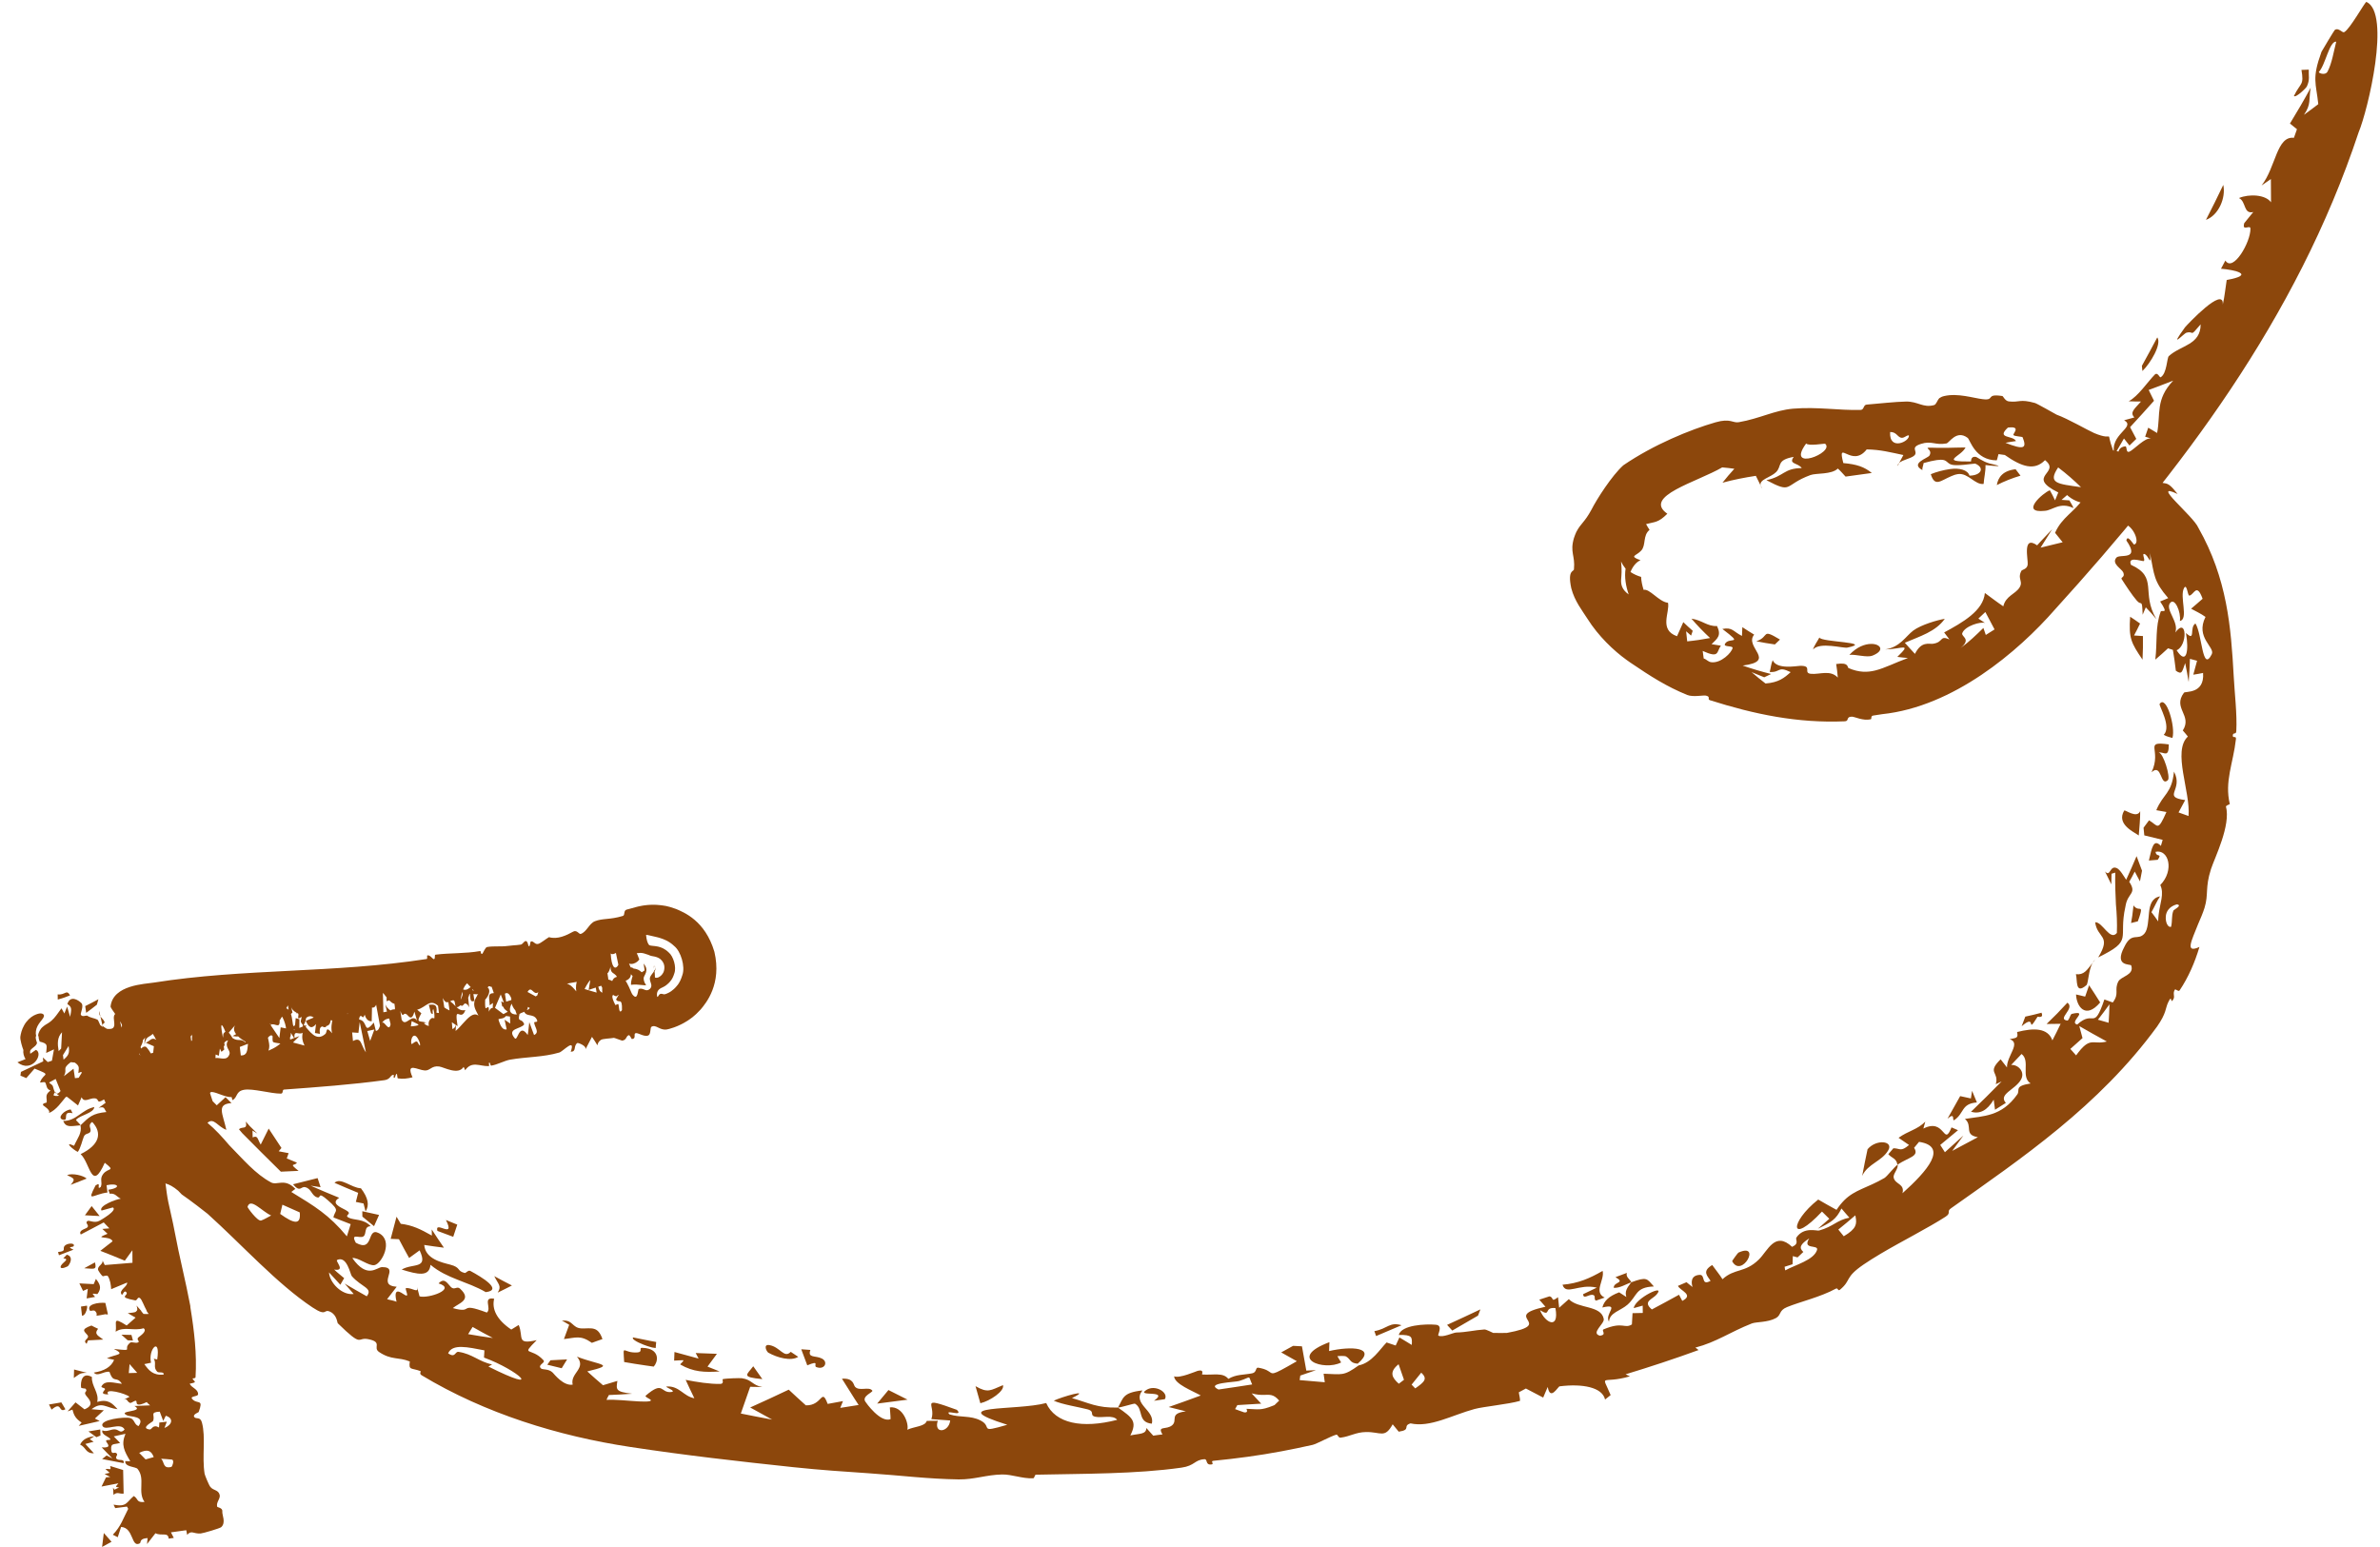
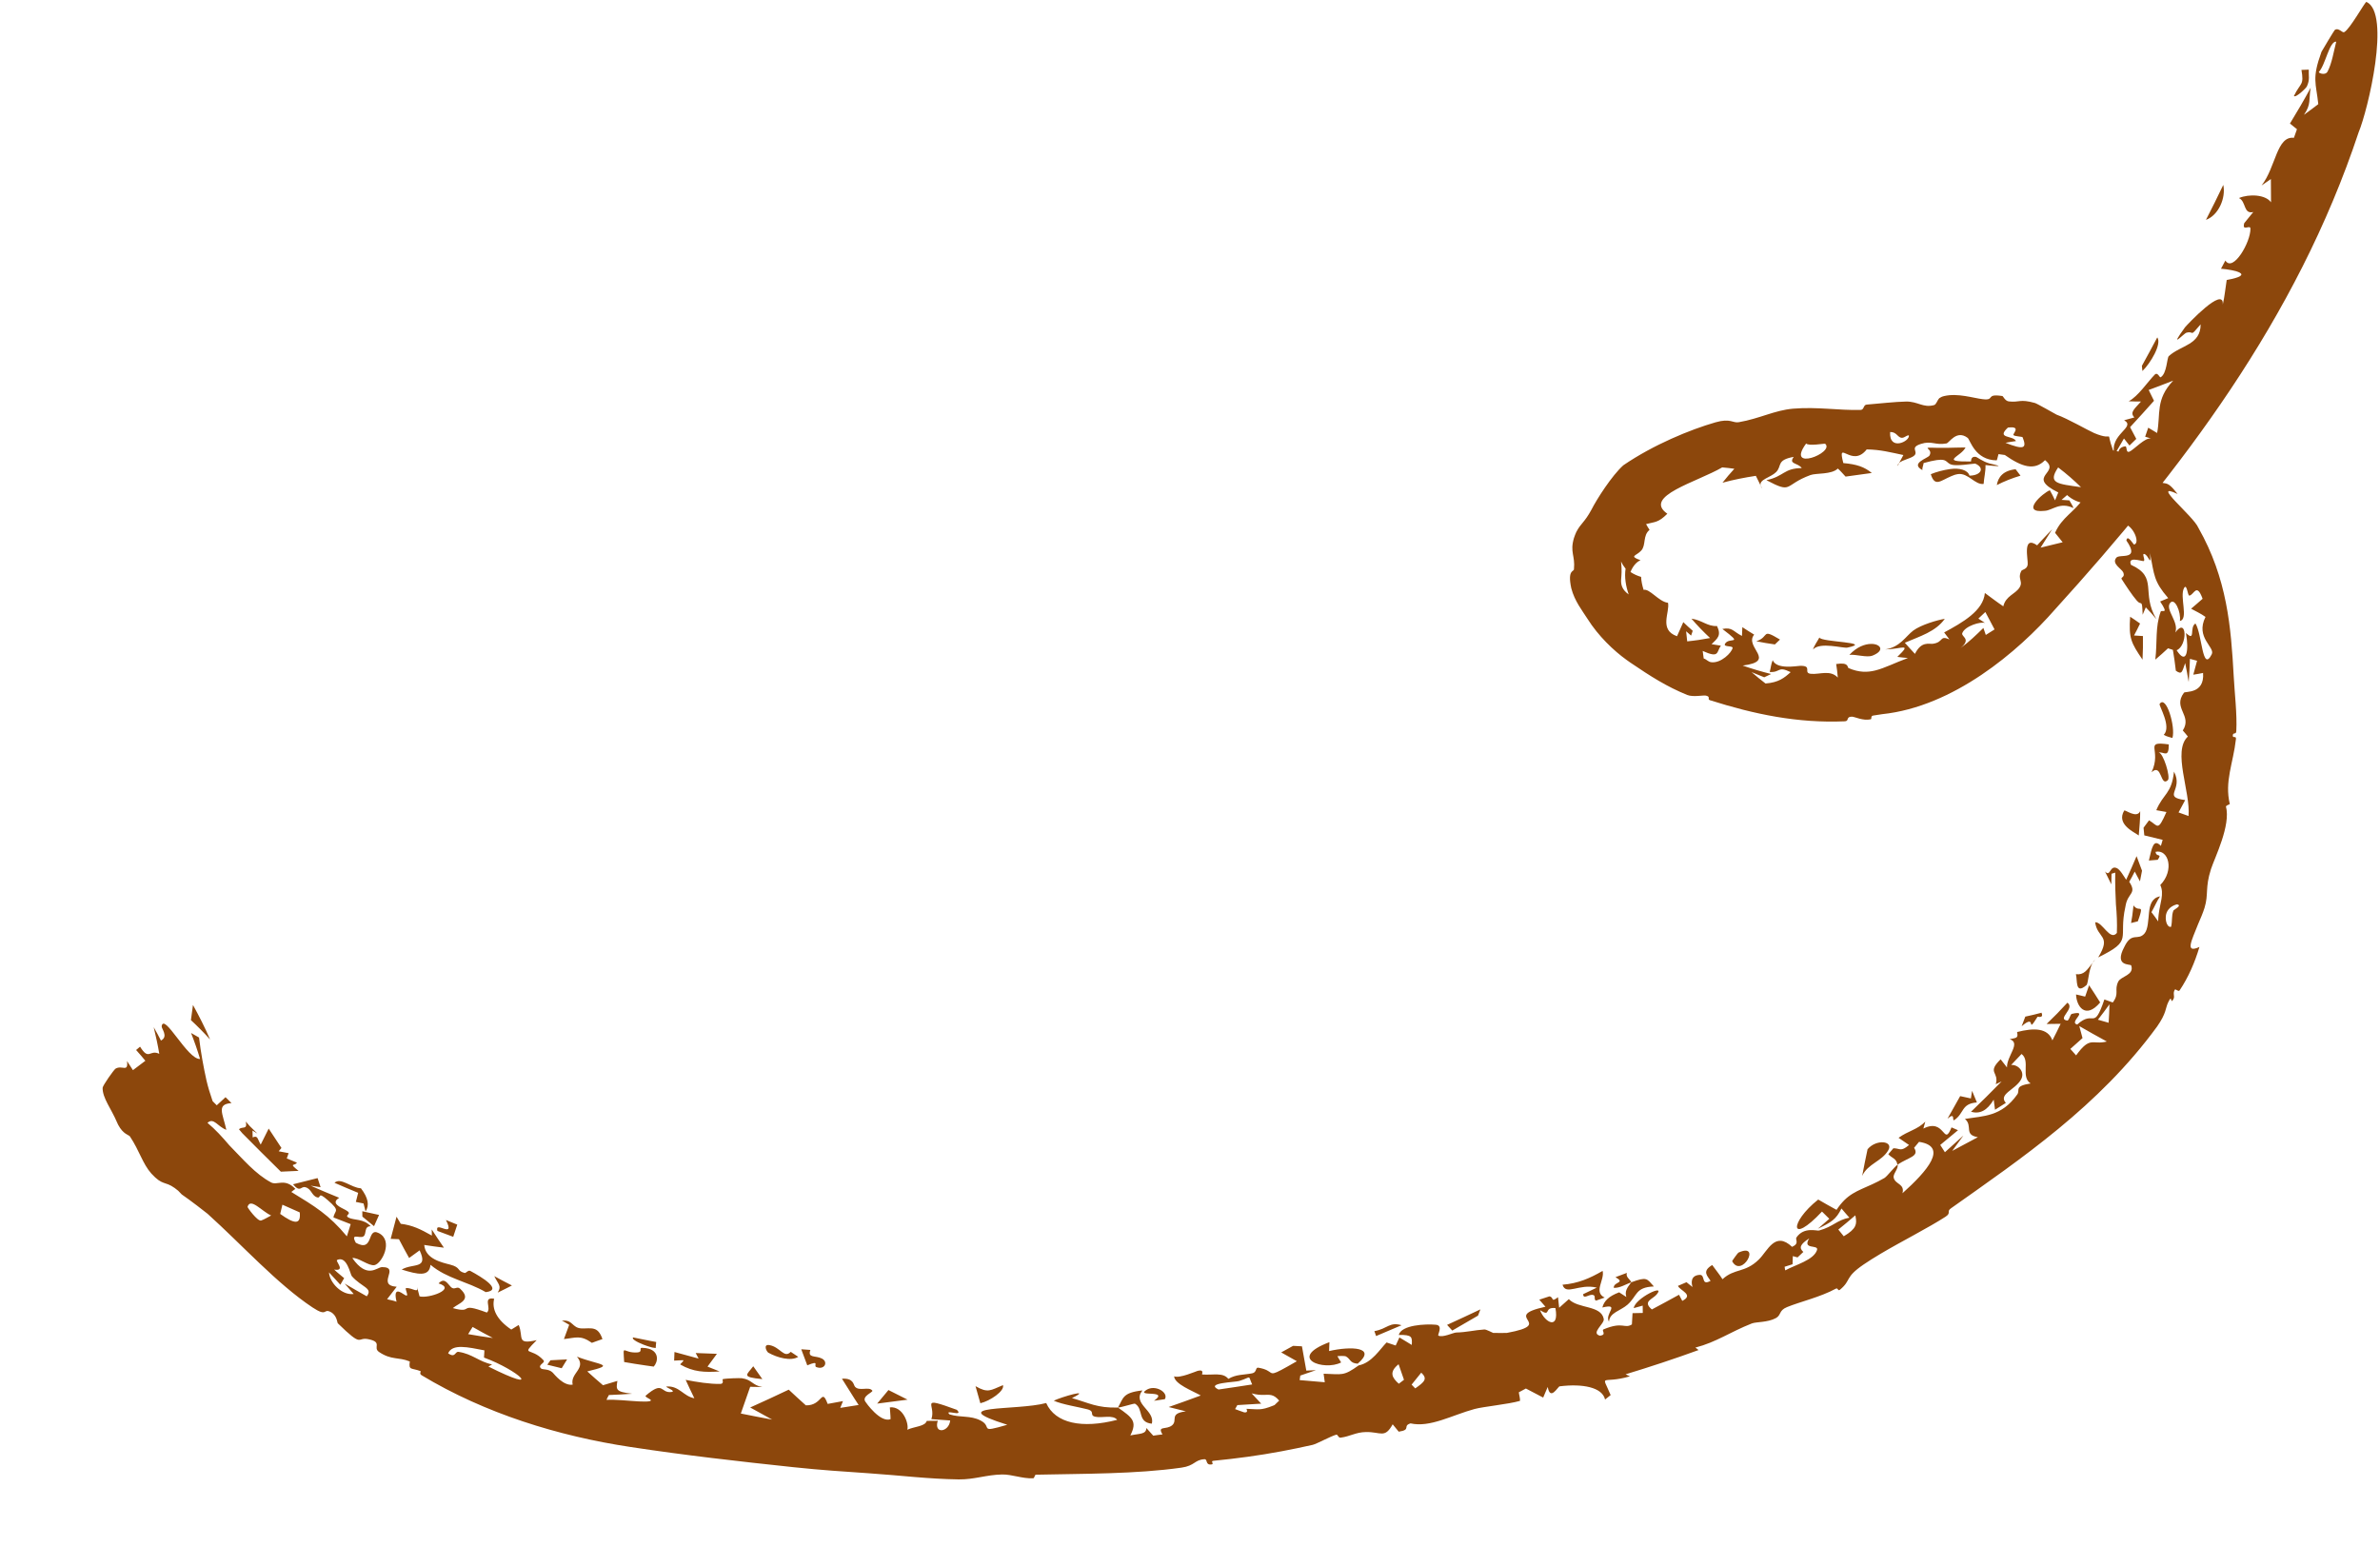
<svg xmlns="http://www.w3.org/2000/svg" width="100" height="65" viewBox="0 0 100 65" fill="none">
  <path d="M18.378 51.717C18.245 51.251 19.157 52.101 18.737 51.26C18.896 51.327 19.054 51.391 19.213 51.455C19.155 51.625 19.1 51.796 19.043 51.967C18.821 51.887 18.6 51.805 18.377 51.718C18.377 51.718 18.378 51.718 18.378 51.717ZM16.878 53.342C17.352 53.065 18.011 53.342 17.631 52.536C17.485 52.644 17.337 52.75 17.19 52.856C17.043 52.594 16.9 52.331 16.763 52.067C16.647 52.063 16.531 52.059 16.415 52.053C16.494 51.742 16.576 51.431 16.661 51.122C16.72 51.221 16.779 51.321 16.839 51.42C17.32 51.477 17.657 51.639 18.145 51.915C18.143 51.829 18.142 51.744 18.141 51.658C18.307 51.916 18.477 52.171 18.652 52.424C18.381 52.391 18.079 52.349 17.825 52.309C17.873 52.906 18.575 53.046 18.916 53.136C19.38 53.258 19.179 53.396 19.523 53.486C19.578 53.5 19.668 53.352 19.763 53.401C20.239 53.657 21.146 54.203 20.41 54.291C19.629 53.837 18.788 53.73 18.088 53.143C18.04 53.665 17.549 53.55 16.878 53.342ZM33.539 57.01C33.232 57.205 32.663 57.046 32.289 56.839C32.289 56.839 32.288 56.839 32.288 56.839C32.206 56.793 32.052 56.469 32.329 56.517C32.785 56.596 32.945 57.093 33.225 56.8C33.328 56.872 33.433 56.938 33.539 57.01ZM34.538 57.084C34.81 57.227 34.647 57.572 34.302 57.441C34.302 57.441 34.302 57.442 34.302 57.442C34.158 57.387 34.477 57.135 33.919 57.367C33.833 57.133 33.749 56.919 33.666 56.692C33.795 56.702 33.913 56.709 34.05 56.72C33.922 57.077 34.267 56.942 34.538 57.084ZM20.911 54.311C21.093 54.031 20.929 53.957 20.768 53.619C21.012 53.754 21.261 53.886 21.509 54.012C21.311 54.114 21.114 54.215 20.911 54.311ZM15.275 50.567C15.274 50.567 15.274 50.566 15.274 50.566C15.166 50.545 15.058 50.523 14.952 50.501C14.984 50.373 15.016 50.247 15.049 50.119C14.718 49.984 14.386 49.842 14.054 49.697C14.325 49.456 14.747 49.906 15.166 49.929C15.474 50.333 15.527 50.644 15.36 50.902C15.331 50.791 15.303 50.679 15.275 50.567ZM89.913 37.03C89.841 36.893 89.768 36.758 89.695 36.621C89.618 36.765 89.55 36.909 89.464 37.05C89.796 37.551 89.413 37.503 89.314 38.034C89.31 38.054 89.306 38.075 89.303 38.094C88.992 39.48 89.662 39.489 88.159 40.227C88.734 39.291 88.12 39.433 88.032 38.751C88.339 38.726 88.655 39.554 88.944 39.2C88.959 38.782 88.941 38.385 88.904 37.998C88.88 37.568 88.868 37.125 88.876 36.665C88.824 36.681 88.772 36.697 88.72 36.712C88.718 36.859 88.715 37.008 88.711 37.157C88.624 36.975 88.536 36.797 88.445 36.616C88.681 36.874 88.635 36.34 88.942 36.476C89.078 36.537 89.228 36.804 89.335 36.965C89.485 36.643 89.628 36.307 89.772 35.973C89.849 36.177 89.925 36.382 90.001 36.584C89.973 36.733 89.944 36.88 89.915 37.028C89.914 37.028 89.913 37.029 89.913 37.03ZM93.415 7.769C93.532 8.308 93.218 9.047 92.687 9.237C92.938 8.751 93.181 8.261 93.415 7.769ZM15.226 51.118C15.224 51.043 15.224 50.968 15.223 50.892C15.458 50.947 15.693 51 15.927 51.048C15.855 51.205 15.785 51.362 15.716 51.52C15.551 51.388 15.388 51.254 15.226 51.118ZM27.55 56.64C27.418 56.624 27.386 56.616 27.275 56.581C27.25 56.573 27.221 56.564 27.186 56.553C27.186 56.553 27.186 56.553 27.187 56.553C27.109 56.531 26.501 56.306 26.599 56.194C26.829 56.242 27.074 56.292 27.321 56.339C27.404 56.354 27.487 56.37 27.571 56.386C27.566 56.471 27.553 56.554 27.55 56.64ZM23.916 55.665C23.916 55.664 23.915 55.664 23.915 55.663C23.812 55.609 23.719 55.537 23.609 55.492C24.08 55.436 24.028 55.8 24.435 55.816C24.838 55.828 25.12 55.698 25.313 56.264C25.175 56.305 25.018 56.373 24.869 56.422C24.382 56.079 24.186 56.214 23.695 56.263C23.769 56.063 23.842 55.865 23.916 55.665ZM85.779 42.551C85.88 42.799 85.624 42.713 85.614 42.719C85.614 42.719 85.614 42.719 85.614 42.718C85.1 43.535 85.611 42.54 84.943 43.12C84.997 42.986 85.046 42.85 85.097 42.715C85.322 42.663 85.563 42.614 85.779 42.551ZM57.819 56.135C57.795 56.066 57.77 55.998 57.747 55.93C58.3 55.833 58.38 55.528 58.889 55.682C58.532 55.835 58.177 55.986 57.819 56.136C57.819 56.135 57.819 56.135 57.819 56.135ZM30.237 57.624C29.606 57.666 29.137 57.65 28.588 57.335C28.587 57.335 28.587 57.335 28.587 57.334C28.555 57.315 28.745 57.196 28.707 57.151C28.581 57.152 28.45 57.164 28.325 57.169C28.329 57.048 28.334 56.927 28.339 56.807C28.672 56.9 29.01 56.992 29.353 57.083C29.312 57.005 29.271 56.928 29.231 56.85C29.535 56.864 29.824 56.874 30.123 56.883C29.995 57.063 29.858 57.241 29.727 57.42C29.899 57.489 30.067 57.556 30.237 57.624ZM67.061 54.649C66.943 54.603 67.079 54.424 66.913 54.405C66.747 54.386 66.521 54.606 66.52 54.376C66.707 54.289 66.905 54.193 67.094 54.102C66.337 53.92 65.799 54.45 65.652 53.98C66.304 53.925 66.792 53.715 67.337 53.399C67.432 53.779 66.939 54.287 67.423 54.52C67.304 54.562 67.179 54.609 67.061 54.648C67.061 54.648 67.061 54.649 67.061 54.649ZM4.916 47.155C4.679 46.593 4.301 46.132 4.312 45.705C4.321 45.604 4.777 44.954 4.856 44.901C5.135 44.738 5.395 45.084 5.337 44.582C5.42 44.714 5.507 44.836 5.586 44.964C5.762 44.834 5.935 44.702 6.108 44.57C5.983 44.418 5.853 44.268 5.719 44.118C5.775 44.072 5.83 44.025 5.885 43.978C6.265 44.588 6.277 44.08 6.693 44.278C6.631 43.908 6.549 43.533 6.458 43.158C6.56 43.341 6.683 43.556 6.763 43.721C7.09 43.55 6.778 43.219 6.792 43.118C6.893 42.533 7.881 44.527 8.406 44.495C8.302 44.139 8.168 43.76 8.027 43.402C8.139 43.464 8.251 43.528 8.363 43.594C8.436 44.217 8.555 44.851 8.676 45.398C8.743 45.685 8.831 45.971 8.934 46.268C8.991 46.327 9.05 46.385 9.107 46.441C9.229 46.326 9.352 46.214 9.476 46.101C9.557 46.184 9.641 46.267 9.727 46.348C9.084 46.394 9.358 46.778 9.51 47.472C9.145 47.341 8.984 46.939 8.717 47.178C9.05 47.453 9.343 47.779 9.633 48.119C10.201 48.695 10.729 49.331 11.393 49.683C11.649 49.818 11.963 49.483 12.412 49.956C12.362 49.979 12.297 50.043 12.241 50.083C13.225 50.686 13.815 51.033 14.575 51.947C14.627 51.776 14.681 51.605 14.735 51.435C14.494 51.344 14.251 51.249 14.011 51.153C14.062 50.835 14.325 50.907 13.773 50.428C13.321 50.032 13.509 50.359 13.332 50.311C13.093 50.246 13.094 49.953 12.834 49.884C12.634 49.828 12.628 50.131 12.311 49.76C12.653 49.678 13.003 49.59 13.345 49.5C13.387 49.627 13.428 49.755 13.47 49.882C13.33 49.862 13.192 49.841 13.052 49.819C13.455 49.996 13.836 50.159 14.254 50.328C13.871 50.556 14.31 50.727 14.525 50.843C14.861 51.023 14.429 51.04 14.648 51.161C14.869 51.28 15.277 51.196 15.576 51.522C15.275 51.523 15.421 51.854 15.265 51.952C15.108 52.051 14.713 51.784 14.951 52.217C15.73 52.644 15.393 51.541 15.917 51.812C16.542 52.128 16.045 53.094 15.736 53.156C15.491 53.204 15.048 52.822 14.803 52.859C15.436 53.763 15.838 53.238 16.053 53.24C16.841 53.235 15.78 53.998 16.668 54.066C16.527 54.249 16.401 54.414 16.265 54.588C16.401 54.629 16.508 54.634 16.662 54.695C16.51 54.056 16.827 54.291 16.992 54.398C17.256 54.567 16.97 54.12 17.071 54.118C17.338 54.114 17.597 54.358 17.522 54.076C17.554 54.206 17.592 54.339 17.628 54.469C18.004 54.571 19.202 54.158 18.428 53.925C18.676 53.658 18.801 53.932 18.947 54.078C19.092 54.224 19.199 54.024 19.329 54.145C19.851 54.622 19.275 54.751 19.026 54.962C19.949 55.216 19.207 54.682 20.455 55.149C20.676 54.98 20.252 54.479 20.763 54.568C20.659 54.995 20.86 55.443 21.482 55.864C21.587 55.8 21.692 55.736 21.795 55.671C22.009 56.187 21.677 56.507 22.55 56.309C21.856 57.017 22.31 56.576 22.833 57.151C22.94 57.267 22.573 57.34 22.727 57.494C22.797 57.564 23.047 57.499 23.222 57.672C23.301 57.755 23.683 58.243 24.062 58.178C23.946 57.686 24.663 57.503 24.241 57.002C25.182 57.367 25.928 57.323 24.676 57.622C24.891 57.819 25.109 58.011 25.336 58.203C25.539 58.144 25.739 58.083 25.941 58.021C25.889 58.379 25.844 58.48 26.562 58.56C26.238 58.584 25.913 58.603 25.583 58.615C25.556 58.684 25.496 58.748 25.49 58.82C25.781 58.788 26.398 58.861 26.844 58.883C27.025 58.891 27.18 58.893 27.263 58.879C27.541 58.832 27.043 58.714 27.136 58.636C27.891 57.991 27.741 58.541 28.202 58.488C28.471 58.456 27.876 58.265 28.018 58.256C28.546 58.225 28.715 58.669 29.174 58.75C29.05 58.494 28.925 58.234 28.809 57.977C29.283 58.069 29.813 58.156 30.264 58.148C30.443 58.146 30.336 57.955 30.367 57.948C30.519 57.911 31.096 57.9 31.161 57.907C31.608 57.968 31.6 58.209 32.035 58.278C31.86 58.276 31.694 58.273 31.52 58.269C31.39 58.644 31.258 59.017 31.127 59.392C31.564 59.481 32.001 59.565 32.443 59.647C32.134 59.479 31.827 59.31 31.521 59.138C32.065 58.895 32.602 58.644 33.14 58.389C33.376 58.609 33.613 58.829 33.859 59.048C34.569 59.068 34.506 58.275 34.776 58.988C34.989 58.949 35.203 58.909 35.419 58.87C35.382 58.965 35.343 59.06 35.305 59.155C35.563 59.116 35.817 59.076 36.077 59.033C35.833 58.669 35.608 58.286 35.376 57.929C35.87 57.894 35.856 58.186 35.924 58.265C36.107 58.474 36.51 58.239 36.652 58.429C36.7 58.494 36.206 58.654 36.356 58.888C36.382 58.933 36.99 59.795 37.418 59.628C37.419 59.479 37.396 59.295 37.388 59.133C37.955 59.073 38.203 59.858 38.12 60.072C38.429 59.934 38.872 59.936 38.94 59.701C39.093 59.7 39.246 59.699 39.401 59.697C39.225 60.272 39.873 60.181 39.924 59.684C39.661 59.666 39.397 59.647 39.133 59.627C39.349 59.021 38.562 58.639 40.205 59.237C40.519 59.56 39.641 59.185 39.896 59.427C40.346 59.573 40.766 59.462 41.197 59.683C41.734 59.956 41.073 60.23 42.323 59.864C39.573 59 42.691 59.288 43.958 58.951C44.339 59.805 45.459 60.038 46.94 59.657C46.762 59.429 46.303 59.589 46.026 59.528C45.749 59.467 46.033 59.304 45.688 59.214C45.345 59.124 44.621 59.01 44.277 58.853C44.558 58.707 45.949 58.3 45.04 58.743C45.748 58.942 46.098 59.167 46.973 59.141C47.204 58.742 47.158 58.514 48.001 58.421C47.551 58.992 48.55 59.259 48.394 59.819C47.776 59.755 48.061 59.197 47.689 58.979C47.65 58.958 47.106 59.14 46.973 59.141C47.577 59.564 47.796 59.719 47.493 60.312C47.895 60.227 48.157 60.271 48.167 60C48.263 60.107 48.359 60.215 48.455 60.322C48.586 60.306 48.704 60.282 48.845 60.269C48.608 59.887 49.009 60.095 49.255 59.881C49.496 59.667 49.106 59.393 49.826 59.3C49.573 59.236 49.346 59.182 49.104 59.119C49.552 58.962 50.009 58.799 50.452 58.634C50.098 58.433 49.35 58.155 49.333 57.828C49.557 57.926 50.249 57.618 50.324 57.598C50.622 57.524 50.485 57.75 50.509 57.752C51.001 57.784 51.382 57.655 51.611 57.935C51.949 57.74 52.233 57.775 52.61 57.703C52.819 57.663 52.739 57.445 52.869 57.466C53.042 57.495 53.152 57.535 53.229 57.573C53.534 57.726 53.31 57.869 54.49 57.194C54.27 57.073 54.051 56.948 53.832 56.824C53.998 56.733 54.165 56.64 54.332 56.548C54.457 56.555 54.58 56.561 54.704 56.568C54.765 56.908 54.826 57.249 54.887 57.589C55.021 57.583 55.156 57.576 55.291 57.57C55.071 57.646 54.854 57.721 54.634 57.797C54.625 57.86 54.617 57.924 54.607 57.987C54.959 58.018 55.31 58.048 55.663 58.078C55.647 57.959 55.631 57.838 55.614 57.719C56.397 57.74 56.439 57.835 57.088 57.369C57.64 57.263 57.987 56.679 58.26 56.406C58.387 56.449 58.513 56.492 58.642 56.534C58.694 56.421 58.748 56.308 58.799 56.195C58.972 56.3 59.147 56.405 59.319 56.51C59.333 56.184 59.354 56.079 58.771 56.09C58.882 55.666 59.9 55.623 60.328 55.661C60.654 55.69 60.389 56.086 60.435 56.116C60.593 56.219 61.068 55.992 61.177 55.989C61.646 55.976 61.95 55.887 62.37 55.86C62.451 55.855 62.718 56.003 62.739 56.005C62.89 56.005 63.273 56.013 63.314 56.005C65.437 55.615 62.99 55.329 64.935 54.905C64.847 54.806 64.763 54.707 64.676 54.608C64.818 54.561 64.961 54.515 65.103 54.468C65.312 54.512 65.14 54.748 65.463 54.505C65.48 54.653 65.496 54.8 65.511 54.948C65.648 54.827 65.778 54.708 65.917 54.586C66.313 55.001 67.274 54.831 67.385 55.419C67.423 55.62 66.815 56.022 67.23 56.123C67.532 56.076 67.266 55.903 67.379 55.855C68.195 55.511 68.251 55.845 68.567 55.648C68.576 55.492 68.586 55.333 68.594 55.175C68.737 55.173 68.88 55.17 69.024 55.166C69.023 55.064 69.022 54.96 69.021 54.858C68.898 54.892 68.76 54.932 68.646 54.963C68.687 54.556 70.027 53.904 69.602 54.396C69.427 54.597 69.005 54.683 69.406 55.019C69.768 54.825 70.173 54.61 70.547 54.401C70.593 54.487 70.638 54.573 70.684 54.659C71.196 54.399 70.574 54.222 70.503 54.028C70.621 53.977 70.743 53.926 70.861 53.874C70.946 53.941 71.03 54.014 71.117 54.077C71.068 53.936 71.009 53.59 71.413 53.566C71.675 53.551 71.451 54.046 71.873 53.818C71.751 53.617 71.49 53.421 71.942 53.152C72.084 53.355 72.237 53.531 72.374 53.749C72.887 53.277 73.315 53.497 73.903 52.919C74.277 52.552 74.58 51.714 75.299 52.389C75.626 52.24 75.415 52.088 75.483 51.992C75.799 51.535 76.338 51.729 76.434 51.702C77.036 51.536 77.18 51.261 77.706 51.163C77.587 51.034 77.484 50.906 77.373 50.777C77.145 51.238 76.946 51.354 76.382 51.627C76.543 51.491 76.704 51.35 76.862 51.21C76.759 51.109 76.656 51.008 76.554 50.906C75.193 52.359 75.169 51.372 76.396 50.401C76.648 50.55 76.906 50.692 77.165 50.834C77.274 50.671 77.381 50.54 77.488 50.432C77.943 49.98 78.443 49.923 79.179 49.495C79.286 49.432 79.578 49.048 79.733 48.931C79.729 48.932 79.726 48.933 79.723 48.934C79.682 48.663 79.483 48.664 79.341 48.495C79.412 48.413 79.483 48.33 79.555 48.246C79.844 48.248 79.855 48.409 80.212 48.109C80.064 48.009 79.918 47.908 79.771 47.807C80.184 47.511 80.559 47.466 80.895 47.128C80.868 47.225 80.842 47.322 80.814 47.419C81.74 46.95 81.654 48.221 81.997 47.369C82.088 47.408 82.178 47.449 82.269 47.488C82.02 47.697 81.772 47.903 81.523 48.107C81.588 48.209 81.653 48.311 81.719 48.413C81.979 48.181 82.237 47.947 82.497 47.711C82.339 47.928 82.184 48.141 82.025 48.357C82.386 48.167 82.746 47.975 83.104 47.781C82.495 47.679 82.907 47.305 82.56 47.014C83.342 46.885 84.095 46.925 84.76 45.984C84.892 45.795 84.603 45.639 85.32 45.523C84.892 45.246 85.322 44.571 84.939 44.285C84.796 44.441 84.642 44.593 84.501 44.747C84.784 44.719 85.105 45.03 84.914 45.364C84.67 45.792 83.951 45.972 84.279 46.341C84.121 46.437 83.978 46.533 83.824 46.628C83.807 46.486 83.788 46.344 83.769 46.204C83.488 46.669 83.192 46.814 82.814 46.714C83.253 46.293 83.68 45.871 84.102 45.438C84.02 45.477 83.937 45.517 83.856 45.556C84.009 45.026 83.463 45.091 84.06 44.508C84.149 44.622 84.238 44.736 84.327 44.85C84.316 44.361 84.931 43.823 84.441 43.663C84.715 43.602 84.81 43.632 84.751 43.363C85.45 43.183 86.047 43.184 86.235 43.713C86.354 43.484 86.474 43.247 86.582 43.017C86.384 43.022 86.187 43.025 85.99 43.025C86.293 42.736 86.587 42.436 86.866 42.13C87.206 42.373 86.415 42.811 86.852 42.88C86.94 42.894 86.979 42.618 87.05 42.6C87.812 42.421 86.897 42.957 87.278 43.048C87.998 42.392 87.953 43.362 88.42 41.994C88.536 42.037 88.657 42.078 88.772 42.121C89.063 41.735 88.822 41.609 89.002 41.245C89.113 41.017 89.689 40.974 89.546 40.564C89.511 40.494 88.811 40.622 89.257 39.786C89.575 39.122 89.826 39.557 90.112 39.214C90.253 39.037 90.261 38.666 90.296 38.335C90.329 38.018 90.418 37.724 90.759 37.662C90.629 37.852 90.52 38.114 90.396 38.328C90.407 38.341 90.418 38.354 90.428 38.367C90.515 38.481 90.599 38.596 90.68 38.715C90.681 38.619 90.688 38.525 90.699 38.433C90.749 37.971 90.945 37.545 90.768 37.187C91.372 36.566 91.116 35.669 90.57 35.791C90.596 36.04 90.866 35.829 90.661 36.126C90.537 36.135 90.413 36.147 90.289 36.157C90.416 35.609 90.483 35.221 90.794 35.542C90.819 35.458 90.843 35.374 90.868 35.288C90.611 35.225 90.354 35.163 90.097 35.1C90.087 34.993 90.076 34.885 90.065 34.779C90.142 34.676 90.219 34.573 90.296 34.467C90.681 34.691 90.653 34.964 91.027 34.118C90.885 34.093 90.743 34.066 90.601 34.042C90.894 33.335 91.247 33.362 91.344 32.42C91.76 33.204 90.819 33.48 91.814 33.617C91.723 33.791 91.63 33.964 91.536 34.136C91.676 34.186 91.816 34.236 91.955 34.286C92.046 33.274 91.265 31.56 91.928 30.947C91.856 30.861 91.793 30.777 91.714 30.692C92.127 30.055 91.274 29.759 91.763 29.106C91.811 29.035 92.635 29.174 92.566 28.275C92.462 28.303 92.286 28.324 92.155 28.348C92.209 28.154 92.264 27.962 92.314 27.763C92.215 27.736 92.115 27.708 92.014 27.683C92.006 28.012 91.987 28.333 91.961 28.656C91.918 28.391 91.869 28.124 91.815 27.861C91.683 28.22 91.687 28.37 91.422 28.181C91.389 27.89 91.347 27.596 91.298 27.306C91.23 27.283 91.161 27.261 91.093 27.239C90.917 27.403 90.743 27.561 90.559 27.715C90.648 26.968 90.549 26.35 90.784 25.703C90.82 25.593 91.159 25.867 90.762 25.272C90.887 25.225 90.987 25.177 91.102 25.131C90.489 24.424 90.519 24.171 90.337 23.243C90.386 23.873 90.292 23.337 90.1 23.278C89.972 23.239 90.169 23.567 90.061 23.575C89.954 23.575 89.384 23.366 89.537 23.732C90.703 24.26 89.937 24.895 90.605 26.014C90.461 25.843 90.312 25.673 90.16 25.518C90.117 25.623 90.076 25.717 90.027 25.829C90.002 25.127 89.987 25.471 89.789 25.244C89.588 25.015 89.316 24.599 89.146 24.333C89.092 24.248 89.303 24.264 89.213 24.051C89.151 23.9 88.711 23.688 88.918 23.437C89.039 23.255 89.951 23.583 89.344 22.711C89.383 22.427 89.643 22.882 89.665 22.88C89.926 22.831 89.661 22.142 89.298 22.027C89.271 22.02 89.293 22.325 89.062 22.177C88.755 21.984 88.582 21.797 88.455 21.573C88.354 21.396 88.29 21.201 88.22 20.987C87.972 21.226 87.328 21.234 86.852 20.801C86.774 20.867 86.697 20.935 86.62 21.003C86.729 21.008 86.839 21.016 86.949 21.025C87.008 21.133 87.078 21.232 87.123 21.349C86.551 21.072 86.238 21.445 85.918 21.463C84.843 21.581 85.849 20.7 86.128 20.599C86.209 20.736 86.278 20.881 86.347 21.024C86.392 20.914 86.436 20.802 86.482 20.692C85.076 19.996 86.62 19.884 85.926 19.334C85.486 19.786 84.956 19.624 84.236 19.117C84.148 19.104 84.059 19.09 83.97 19.081C83.943 19.163 83.925 19.291 83.894 19.343C82.98 19.331 82.785 18.492 82.677 18.4C82.206 18.04 81.901 18.61 81.784 18.632C81.782 18.632 81.779 18.633 81.776 18.633C81.316 18.717 81.151 18.506 80.715 18.651C80.238 18.803 80.587 18.948 80.452 19.12C80.342 19.257 79.95 19.31 79.796 19.451C79.854 19.34 79.918 19.23 79.974 19.119C79.449 19.011 79.022 18.891 78.433 18.883C77.802 19.693 77.175 18.399 77.451 19.457C78.015 19.507 78.333 19.616 78.647 19.873C78.279 19.925 77.911 19.974 77.545 20.025C77.433 19.912 77.352 19.801 77.22 19.687C76.956 19.947 76.315 19.871 76.07 19.96C74.926 20.381 75.343 20.768 74.218 20.175C74.965 20.018 74.937 19.675 75.706 19.667C75.525 19.43 75.135 19.512 75.368 19.196C74.621 19.329 74.887 19.576 74.624 19.838C74.397 20.064 73.911 20.14 73.975 20.398C73.905 20.262 73.847 20.128 73.775 19.993C73.302 20.065 72.834 20.156 72.373 20.282C72.529 20.083 72.697 19.887 72.872 19.696C72.704 19.673 72.536 19.653 72.362 19.638C71.302 20.256 69.006 20.851 70.056 21.586C69.672 21.969 69.54 21.92 69.163 22.021C69.211 22.105 69.249 22.177 69.309 22.264C69.016 22.497 69.168 22.907 68.96 23.132C68.857 23.248 68.726 23.301 68.678 23.353C68.633 23.399 68.674 23.449 68.929 23.538C68.744 23.619 68.603 23.802 68.507 24.033C68.651 24.129 68.803 24.195 68.954 24.239C68.961 24.413 69 24.599 69.06 24.785C69.303 24.718 69.699 25.276 70.066 25.324C70.072 25.325 70.078 25.326 70.084 25.326C70.172 25.72 69.686 26.463 70.463 26.732C70.55 26.534 70.638 26.337 70.727 26.14C70.854 26.264 70.986 26.385 71.123 26.504C71.1 26.571 71.077 26.638 71.055 26.706C70.984 26.646 70.914 26.586 70.845 26.524C70.859 26.665 70.875 26.806 70.891 26.948C71.219 26.916 71.538 26.868 71.852 26.808C71.573 26.547 71.31 26.275 71.069 25.994C71.521 26.056 71.729 26.324 72.144 26.305C72.334 26.702 72.168 26.82 71.915 27.066C72.045 27.089 72.176 27.111 72.305 27.129C72.115 27.398 72.252 27.671 71.542 27.351C71.555 27.457 71.571 27.559 71.584 27.667C71.711 27.704 71.76 27.807 71.907 27.825C72.311 27.874 72.763 27.421 72.798 27.225C72.817 27.123 72.413 27.195 72.475 27.06C72.635 26.735 73.318 27.15 72.368 26.426C72.799 26.344 72.814 26.533 73.192 26.72C73.196 26.596 73.201 26.474 73.208 26.351C73.37 26.459 73.537 26.564 73.705 26.665C73.265 27.19 74.691 27.779 73.222 27.965C73.614 28.101 74.012 28.219 74.416 28.32C74.32 28.367 74.224 28.412 74.127 28.457C73.947 28.388 73.77 28.316 73.594 28.24C73.783 28.404 73.98 28.563 74.181 28.718C74.736 28.676 74.973 28.48 75.238 28.241C74.672 27.968 74.831 28.262 74.357 28.235C74.404 28.07 74.411 27.91 74.483 27.74C74.651 28.138 75.465 27.984 75.639 27.976C76.183 27.966 75.732 28.283 76.101 28.313C76.476 28.341 76.904 28.135 77.219 28.47C77.207 28.276 77.176 28.076 77.15 27.9C77.706 27.815 77.608 28.042 77.669 28.07C78.106 28.259 78.457 28.254 78.793 28.171C79.206 28.067 79.601 27.855 80.165 27.648C80.014 27.633 79.866 27.62 79.719 27.6C80.368 26.977 79.887 27.279 79.208 27.287C79.835 27.193 80.064 26.74 80.393 26.491C80.726 26.248 81.41 26.049 81.714 26.001C81.332 26.543 80.66 26.736 80.035 27.006C80.172 27.169 80.302 27.3 80.46 27.474C80.73 26.929 81.051 27.07 81.215 27.049C81.681 26.983 81.479 26.681 81.908 26.866C81.828 26.76 81.762 26.671 81.687 26.573C82.454 26.158 83.335 25.662 83.398 24.915C83.656 25.104 83.9 25.293 84.173 25.476C84.275 25.035 84.674 24.967 84.852 24.689C84.96 24.518 84.894 24.421 84.873 24.287C84.86 24.209 84.864 24.117 84.928 23.99C84.96 23.926 85.175 23.925 85.197 23.72C85.223 23.512 84.959 22.469 85.594 22.913C85.804 22.674 86.019 22.465 86.226 22.238C86.067 22.495 85.904 22.752 85.739 23.01C86.05 22.936 86.358 22.861 86.667 22.784C86.561 22.651 86.453 22.517 86.347 22.387C86.64 21.723 87.163 21.515 87.557 20.921C87.621 20.823 87.193 20.832 87.581 20.48C87.962 20.133 88.695 20.198 89.041 19.349C89.059 19.305 88.842 18.812 89.291 18.754C89.393 18.74 89.3 19.049 89.477 18.974C89.653 18.901 90.159 18.346 90.38 18.433C90.309 18.392 90.213 18.38 90.132 18.349C90.176 18.223 90.219 18.096 90.262 17.97C90.386 18.045 90.511 18.119 90.635 18.193C90.79 17.398 90.555 16.786 91.311 15.993C90.969 16.125 90.622 16.261 90.281 16.386C90.355 16.537 90.43 16.689 90.504 16.84C90.173 17.212 89.837 17.583 89.499 17.948C89.586 18.112 89.674 18.275 89.76 18.441C89.663 18.536 89.569 18.628 89.474 18.72C89.396 18.622 89.319 18.524 89.242 18.424C89.113 18.649 88.982 18.876 88.849 19.101C88.596 18.253 89.772 17.956 89.25 17.658C89.393 17.618 89.537 17.578 89.68 17.539C89.475 17.328 89.679 17.188 89.958 16.871C89.786 16.867 89.611 16.872 89.442 16.86C89.843 16.645 90.232 16.051 90.532 15.744C90.663 15.611 90.734 15.881 90.786 15.85C91.05 15.691 91.043 15.038 91.128 14.96C91.636 14.5 92.465 14.495 92.464 13.628C91.967 14.213 92.226 13.887 91.868 13.979C91.755 14.008 91.091 14.742 91.808 13.751C91.896 13.646 93.454 11.982 93.394 12.798C93.479 12.424 93.501 12.117 93.559 11.764C94.802 11.537 93.869 11.335 93.319 11.291C93.382 11.175 93.436 11.067 93.503 10.947C93.824 11.459 94.57 10.171 94.556 9.606C94.553 9.419 94.192 9.751 94.296 9.376C94.414 9.227 94.552 9.063 94.675 8.909C94.252 9.008 94.382 8.463 94.073 8.321C94.5 8.14 95.192 8.174 95.421 8.5C95.421 8.176 95.421 7.848 95.415 7.523C95.286 7.612 95.155 7.703 95.024 7.793C95.627 7.024 95.653 5.704 96.383 5.791C96.426 5.669 96.47 5.548 96.511 5.429C96.413 5.349 96.315 5.27 96.216 5.191C96.52 4.695 96.811 4.2 97.088 3.685C96.998 4.196 97.118 4.371 96.805 4.824C97.005 4.682 97.209 4.525 97.407 4.376C97.314 3.479 97.127 3.316 97.542 2.176C97.566 2.124 98.068 1.292 98.097 1.262C98.261 1.138 98.418 1.402 98.5 1.348C98.741 1.219 99.373 0.069 99.43 0.079C100.467 0.555 99.493 4.626 99.102 5.56C96.488 13.431 91.623 19.794 86.348 25.603C84.785 27.391 82.074 29.691 79.085 30.007C78.959 30.028 78.834 30.047 78.708 30.065C78.585 30.082 78.656 30.209 78.603 30.222C78.275 30.297 77.932 30.113 77.812 30.112C77.552 30.111 77.706 30.296 77.516 30.307C75.532 30.393 73.705 30.011 71.843 29.419C71.722 29.379 71.896 29.275 71.676 29.227C71.564 29.203 71.139 29.3 70.89 29.199C70.026 28.847 69.36 28.422 68.502 27.84C68.449 27.803 68.393 27.764 68.336 27.722C67.806 27.342 67.152 26.719 66.703 26.003C66.481 25.654 66.161 25.259 66.02 24.715C65.849 23.913 66.139 24.033 66.133 23.912C66.189 23.341 65.955 23.211 66.132 22.607C66.163 22.514 66.196 22.43 66.231 22.353C66.429 21.973 66.567 21.968 66.868 21.415C67.087 20.981 67.724 19.982 68.208 19.549C69.47 18.687 71.01 18.053 72.079 17.745C72.713 17.562 72.808 17.786 73.061 17.739C73.941 17.587 74.557 17.239 75.341 17.171C76.375 17.086 77.257 17.25 78.18 17.223C78.329 17.218 78.286 17.012 78.431 17C78.969 16.956 79.632 16.88 80.082 16.872C80.582 16.862 80.796 17.145 81.259 17.022C81.361 16.994 81.386 16.834 81.485 16.729C81.539 16.691 81.606 16.659 81.692 16.64C82.266 16.508 82.917 16.728 83.308 16.772C83.85 16.84 83.393 16.527 84.135 16.64C84.165 16.646 84.25 16.851 84.406 16.866C84.858 16.918 84.849 16.752 85.497 16.931C85.567 16.943 86.339 17.385 86.41 17.422C86.885 17.592 87.734 18.086 87.993 18.197C88.928 18.59 88.424 17.94 88.785 18.925C89.174 19.002 89.561 19.092 89.96 19.218C89.806 19.19 89.931 19.402 90.082 19.616C90.251 19.835 90.433 20.064 90.466 20.088C91.034 20.513 90.938 20.032 91.496 20.756C90.311 20.202 92.168 21.688 92.368 22.175C93.583 24.311 93.74 26.359 93.853 28.406C93.888 29.095 94.001 30.009 93.962 30.719C93.954 30.885 93.826 30.753 93.815 30.898C93.805 31.042 93.965 30.89 93.947 31.055C93.831 32.082 93.462 32.827 93.689 33.784C93.632 33.822 93.592 33.815 93.526 33.88C93.74 34.674 93.064 36.014 92.898 36.518C92.642 37.315 92.805 37.562 92.628 38.142C92.561 38.359 92.452 38.611 92.355 38.834C92.079 39.537 91.79 40.071 92.414 39.788C92.215 40.451 91.951 41.06 91.578 41.617C91.536 41.678 91.406 41.55 91.388 41.574C91.278 41.723 91.385 41.852 91.328 41.965C91.173 42.267 91.29 41.699 91.091 42.135C90.983 42.362 91.03 42.566 90.634 43.132C88.184 46.488 84.905 48.692 81.974 50.769C81.772 50.909 82.003 50.955 81.743 51.124C81.049 51.575 79.864 52.176 79.023 52.676C78.747 52.842 78.497 52.995 78.308 53.127C77.482 53.691 77.803 53.78 77.311 54.189C77.216 54.266 77.232 54.094 77.136 54.146C76.488 54.5 75.622 54.698 75.083 54.921C74.729 55.067 74.852 55.255 74.615 55.383C74.265 55.572 73.797 55.533 73.604 55.608C72.685 55.971 72.124 56.389 71.234 56.622C71.285 56.655 71.323 56.69 71.368 56.725C70.349 57.096 69.327 57.433 68.302 57.744C68.364 57.772 68.424 57.8 68.485 57.829C67.273 58.179 67.275 57.661 67.674 58.617C67.596 58.678 67.515 58.746 67.44 58.803C67.323 58.285 66.486 58.13 65.53 58.249C65.46 58.258 65.138 58.879 65.031 58.276C64.951 58.451 64.907 58.569 64.84 58.722C64.597 58.595 64.352 58.47 64.113 58.341C64.015 58.394 63.915 58.447 63.816 58.5C63.829 58.62 63.872 58.737 63.866 58.86C63.379 59.002 62.34 59.099 61.955 59.202C61.003 59.462 60.089 59.991 59.266 59.806C58.91 59.917 59.319 60.072 58.77 60.155C58.685 60.051 58.605 59.952 58.516 59.845C58.178 60.455 58.022 60.158 57.392 60.17C56.969 60.176 56.722 60.356 56.328 60.406C56.228 60.419 56.212 60.263 56.146 60.281C55.922 60.34 55.314 60.672 55.155 60.708C54.701 60.81 54.27 60.899 53.843 60.979C52.883 61.159 51.974 61.28 50.985 61.378C50.831 61.393 51.05 61.518 50.891 61.533C50.634 61.558 50.753 61.303 50.604 61.312C50.188 61.335 50.213 61.584 49.639 61.666C47.737 61.937 45.524 61.918 43.528 61.962C43.466 61.964 43.474 62.11 43.407 62.113C42.963 62.134 42.512 61.946 42.11 61.953C41.444 61.964 40.942 62.168 40.285 62.16C38.995 62.142 37.849 61.993 36.53 61.904C35.45 61.829 34.513 61.771 33.333 61.646C31.056 61.404 28.756 61.143 26.486 60.797C23.458 60.339 20.386 59.393 17.717 57.785C17.595 57.711 17.708 57.626 17.667 57.61C17.281 57.462 17.165 57.593 17.219 57.205C16.735 57.008 16.451 57.158 15.928 56.807C15.649 56.617 16.088 56.398 15.499 56.273C14.97 56.151 15.288 56.672 14.193 55.6C14.165 55.571 14.159 55.247 13.871 55.115C13.582 54.979 13.756 55.349 13.126 54.931C11.641 53.943 10.162 52.297 8.722 51C8.645 50.931 7.965 50.411 7.635 50.185C7.603 50.157 7.517 50.062 7.487 50.031C7.423 49.978 7.373 49.939 7.338 49.915C6.915 49.614 6.839 49.831 6.359 49.309C5.988 48.89 5.868 48.364 5.459 47.749C5.417 47.684 5.177 47.663 4.966 47.262C4.949 47.228 4.932 47.192 4.916 47.155ZM89.864 35.104C89.666 34.959 88.908 34.633 89.252 34.059C89.284 34.003 89.781 34.412 89.924 34.081C89.928 34.43 89.889 34.762 89.864 35.104C89.864 35.104 89.864 35.104 89.864 35.104ZM8.108 42.225C8.363 42.688 8.61 43.172 8.828 43.677C8.566 43.388 8.295 43.115 8.022 42.862C8.054 42.65 8.083 42.439 8.108 42.225ZM60.802 55.668C60.801 55.668 60.801 55.668 60.8 55.668C61.27 55.454 61.736 55.237 62.202 55.016C62.169 55.103 62.135 55.191 62.102 55.278C61.741 55.489 61.382 55.698 61.02 55.906C60.947 55.826 60.874 55.747 60.802 55.668ZM57.045 57.298C56.707 57.272 56.756 57.105 56.552 56.992C56.552 56.992 56.552 56.993 56.552 56.993C56.498 56.964 56.276 56.972 56.192 56.983C56.241 57.072 56.299 57.157 56.35 57.245C55.648 57.619 54.04 57.079 55.858 56.393C55.853 56.518 55.849 56.642 55.844 56.767C56.772 56.554 57.866 56.601 57.045 57.298ZM90.022 27.717C89.542 27.008 89.439 26.821 89.502 25.913C89.642 26.003 89.781 26.1 89.919 26.199C89.838 26.369 89.754 26.537 89.666 26.7C89.666 26.7 89.666 26.701 89.666 26.701C89.791 26.708 89.915 26.717 90.039 26.725C90.046 27.055 90.039 27.386 90.022 27.717ZM26.225 57.228C26.179 56.402 26.148 56.874 26.792 56.824C27.016 56.805 26.837 56.627 26.973 56.631C27.085 56.633 27.18 56.647 27.259 56.67C27.699 56.799 27.653 57.215 27.468 57.42C27.353 57.404 27.239 57.388 27.127 57.372C26.82 57.328 26.524 57.281 26.226 57.228C26.226 57.228 26.226 57.228 26.225 57.228ZM10.042 47.45C10.041 47.45 10.041 47.45 10.041 47.45C10.175 47.308 10.406 47.493 10.328 47.124C10.389 47.195 10.45 47.264 10.512 47.335L10.461 47.282C10.579 47.397 10.696 47.512 10.813 47.627C10.745 47.587 10.677 47.544 10.609 47.503C10.611 47.599 10.613 47.694 10.616 47.79C10.838 47.694 10.809 47.847 10.954 48.092C11.065 47.868 11.177 47.644 11.289 47.42C11.468 47.692 11.647 47.965 11.826 48.234C11.788 48.281 11.749 48.327 11.71 48.373C11.85 48.4 11.988 48.425 12.127 48.452C12.101 48.526 12.075 48.599 12.049 48.673C12.191 48.733 12.333 48.792 12.475 48.85C12.388 49.006 12.105 48.845 12.545 49.196C12.297 49.209 12.05 49.221 11.801 49.23C11.25 48.691 10.705 48.143 10.159 47.593L10.189 47.624C10.139 47.566 10.09 47.508 10.042 47.45ZM32.032 57.946C31.107 57.858 31.385 57.766 31.649 57.405C31.776 57.586 31.907 57.767 32.032 57.946ZM78.243 49.407C78.313 49.033 78.39 48.657 78.469 48.287C78.84 47.849 79.57 47.936 79.339 48.331C79.061 48.805 78.481 48.892 78.243 49.407ZM87.664 41.393C87.175 41.822 87.294 41.151 87.222 40.932C87.563 40.974 87.686 40.762 87.92 40.461C87.749 40.77 87.748 41.318 87.665 41.394C87.665 41.393 87.664 41.393 87.664 41.393ZM68.542 53.876C68.29 53.97 68.061 54.124 67.804 54.111C67.795 53.844 68.319 53.919 67.877 53.662C68.037 53.604 68.197 53.544 68.355 53.483C68.303 53.667 68.478 53.733 68.541 53.876C68.542 53.876 68.542 53.876 68.542 53.876ZM40.988 58.242C41.518 58.547 41.612 58.416 42.142 58.199C42.22 58.446 41.591 58.869 41.191 58.959C41.123 58.72 41.056 58.481 40.988 58.242ZM90.642 14.176C90.841 14.452 90.358 15.261 90.018 15.589C90.011 15.517 90.003 15.445 89.995 15.372C90.212 14.979 90.433 14.573 90.642 14.176ZM88.035 40.319C87.994 40.368 87.956 40.416 87.92 40.461C87.952 40.406 87.989 40.357 88.035 40.319ZM81.071 19.139C81.255 18.817 80.599 18.795 81.394 18.816C81.394 18.816 81.394 18.816 81.394 18.816C81.566 18.818 81.694 18.819 81.804 18.817C82.057 18.812 82.23 18.804 82.585 18.801C82.401 19.192 81.455 19.404 82.811 19.391C82.829 19.392 82.789 19.163 83.012 19.195C83.082 19.206 83.296 19.393 83.609 19.478C83.714 19.506 84.474 19.655 83.424 19.541C83.435 19.809 83.361 20.075 83.346 20.333C82.99 20.385 82.697 19.865 82.276 19.919C82.168 19.935 82.072 19.967 81.986 20.007C81.533 20.197 81.297 20.477 81.126 19.924C81.354 19.828 81.655 19.748 81.94 19.708C82.323 19.654 82.679 19.741 82.751 19.985C83.232 19.982 83.414 19.66 82.99 19.478C82.247 19.57 82.032 19.564 81.906 19.483C81.722 19.37 81.781 19.19 80.824 19.456C80.814 19.554 80.756 19.664 80.775 19.753C80.236 19.463 81.006 19.256 81.071 19.139ZM84.895 19.986C84.541 20.091 84.207 20.225 83.9 20.382C83.952 20.057 84.156 19.774 84.689 19.716C84.76 19.805 84.83 19.896 84.895 19.986ZM76.176 27.293C76.23 27.116 76.356 26.956 76.445 26.786C76.52 26.988 78.742 26.974 77.628 27.209C77.457 27.254 76.462 26.952 76.176 27.293ZM37.33 58.405C37.596 58.541 37.867 58.676 38.133 58.809C37.712 58.867 37.281 58.923 36.855 58.975C37.017 58.786 37.172 58.596 37.33 58.405ZM82.108 47.065C82.01 47.128 82.175 46.699 81.828 47.003C82.01 46.672 82.186 46.374 82.36 46.055C82.509 46.089 82.66 46.121 82.811 46.153C82.828 46.046 82.845 45.938 82.86 45.832C82.928 45.995 82.997 46.153 83.063 46.321C82.393 46.372 82.539 46.781 82.108 47.065ZM67.605 55.533C67.398 55.209 68.11 54.754 67.326 54.937C67.4 54.658 67.594 54.465 68.032 54.299C68.133 54.365 68.233 54.43 68.333 54.495C68.264 54.255 68.351 54.129 68.542 53.876C68.543 53.877 68.543 53.877 68.543 53.877C69.204 53.633 69.193 53.722 69.491 54.053C68.701 54.085 68.805 54.443 68.382 54.819C68.093 55.075 67.626 55.15 67.605 55.533ZM73.795 26.944C74.371 26.754 73.973 26.381 74.789 26.872C74.719 26.941 74.648 27.009 74.575 27.077C74.314 27.041 74.053 26.997 73.795 26.944ZM64.707 55.05C64.916 55.589 65.523 55.886 65.354 54.961C64.832 54.909 65.204 55.356 64.707 55.05ZM88.242 42.12C87.617 42.855 87.243 42.269 87.229 41.784C87.356 41.816 87.484 41.846 87.611 41.874C87.671 41.714 87.724 41.558 87.777 41.398C87.935 41.636 88.091 41.876 88.242 42.12ZM48.488 58.856C49.16 58.371 47.694 58.709 48.166 58.402C48.539 58.158 49.113 58.509 48.943 58.789C48.804 58.812 48.65 58.834 48.489 58.856C48.489 58.856 48.489 58.856 48.488 58.856ZM52.612 58.17C52.422 57.756 52.613 57.855 52.065 58.025C51.906 58.077 50.61 58.102 51.198 58.383C51.651 58.316 52.142 58.245 52.612 58.17ZM90.699 31.619C90.894 31.623 91.21 32.662 91.086 32.779C91.086 32.779 91.087 32.779 91.087 32.779C90.763 33.086 90.843 32.042 90.401 32.448C90.855 31.49 90.03 31.127 91.126 31.278C91.127 31.877 90.922 31.576 90.699 31.619ZM96.923 3.64C96.923 3.639 96.923 3.639 96.923 3.638C96.894 3.704 96.454 4.127 96.383 4.032C96.67 3.448 96.813 3.605 96.7 2.937C96.803 2.933 96.903 2.933 97.007 2.926C96.993 3.176 97.066 3.341 96.923 3.64ZM78.668 27.549C78.434 27.638 77.972 27.484 77.705 27.515C78.022 27.176 78.358 27.059 78.616 27.055C79 27.048 79.219 27.323 78.693 27.54C78.685 27.543 78.677 27.546 78.668 27.549ZM16.876 53.342C16.877 53.342 16.877 53.342 16.878 53.342C16.878 53.343 16.877 53.343 16.877 53.343C16.876 53.343 16.876 53.342 16.876 53.342ZM74.049 20.537C74.012 20.49 73.989 20.448 73.977 20.41C73.976 20.407 73.976 20.403 73.975 20.399C73.999 20.445 74.023 20.491 74.049 20.537ZM90.74 29.58C91.013 29.165 91.42 30.557 91.278 31.007C91.159 30.968 91.049 30.956 90.914 30.875C91.254 30.529 90.699 29.642 90.74 29.58ZM73.041 52.632C74.034 52.18 73.182 53.736 72.779 52.992C72.775 52.976 73.017 52.645 73.041 52.632ZM89.642 38.043C89.811 38.279 89.964 38.108 89.958 38.253C89.955 38.319 89.921 38.452 89.824 38.712C89.73 38.737 89.635 38.76 89.541 38.782C89.579 38.58 89.608 38.376 89.628 38.173C89.633 38.13 89.638 38.087 89.642 38.043ZM79.936 50.136C80.981 49.198 81.875 48.169 80.632 47.977C80.563 48.06 80.493 48.144 80.424 48.227C80.657 48.587 80.209 48.618 79.735 48.93C79.767 49.115 79.532 49.327 79.565 49.479C79.63 49.774 80.041 49.729 79.936 50.136ZM22.996 57.34C23.041 57.278 23.085 57.215 23.129 57.154C23.365 57.145 23.595 57.133 23.827 57.118C23.753 57.242 23.677 57.366 23.601 57.489C23.4 57.442 23.2 57.393 22.997 57.341C22.997 57.34 22.997 57.34 22.996 57.34ZM86.477 19.64C86.018 20.32 86.456 20.327 87.437 20.47C87.139 20.178 86.82 19.899 86.477 19.64ZM58.991 57.974C58.916 57.756 58.841 57.539 58.764 57.321C58.352 57.651 58.489 57.889 58.774 58.14C58.847 58.084 58.918 58.029 58.991 57.974ZM52.282 59.345C52.486 59.36 52.356 59.194 52.377 59.194C52.868 59.209 52.963 59.276 53.497 59.059C53.515 59.051 53.534 59.043 53.553 59.035C53.618 58.974 53.682 58.911 53.747 58.848C53.622 58.703 53.522 58.643 53.417 58.619C53.218 58.574 53.005 58.662 52.59 58.544C52.723 58.689 52.856 58.833 52.991 58.977C52.656 59 52.326 59.02 51.989 59.038C51.957 59.094 51.926 59.15 51.895 59.206C52.022 59.252 52.155 59.305 52.282 59.345ZM20.709 56.219C20.421 56.069 20.139 55.914 19.858 55.754C19.795 55.855 19.732 55.956 19.669 56.056C20.016 56.118 20.362 56.172 20.709 56.219ZM79.796 19.451C79.773 19.494 79.751 19.538 79.732 19.582C79.731 19.53 79.756 19.487 79.796 19.451ZM97.792 3.016C97.976 2.682 98.06 2.143 98.161 1.75C97.871 1.72 97.706 2.74 97.426 3.029C97.46 3.1 97.716 3.156 97.792 3.016ZM87.365 43.112C87.412 43.279 87.457 43.447 87.501 43.617C87.331 43.773 87.163 43.921 86.989 44.072C87.07 44.162 87.151 44.254 87.231 44.344C87.835 43.508 87.913 43.919 88.522 43.761C88.133 43.55 87.748 43.334 87.365 43.112ZM11.773 51.005C12.36 51.428 12.651 51.479 12.594 50.941C12.351 50.835 12.108 50.727 11.866 50.618C11.835 50.747 11.805 50.876 11.773 51.005ZM68.112 23.59C68.152 23.972 68.129 24.148 68.114 24.353C68.105 24.547 68.135 24.765 68.433 24.977C68.312 24.629 68.247 24.249 68.302 23.894C68.23 23.807 68.164 23.704 68.112 23.59ZM92.933 27.486C93.073 27.185 92.231 26.793 92.668 25.921C92.457 25.769 92.267 25.69 92.063 25.576C92.226 25.444 92.387 25.294 92.546 25.159C92.546 25.158 92.546 25.157 92.546 25.157C92.293 24.464 92.189 24.992 91.992 25.025C91.913 25.041 91.892 24.495 91.767 24.706C91.568 25.067 91.97 26.015 91.591 26.093C91.65 25.723 91.369 25.076 91.177 25.341C90.968 25.615 91.563 26.134 91.399 26.575C91.899 25.893 91.915 27.139 91.455 27.321C91.878 27.978 91.978 27.326 91.847 26.595C92.268 26.991 91.978 26.359 92.246 26.197C92.532 26.642 92.528 28.292 92.933 27.486ZM75.011 53.377C75.434 53.14 76.207 52.95 76.346 52.521C76.425 52.275 75.705 52.528 76.019 52.033C75.629 52.285 75.583 52.429 75.77 52.603C75.689 52.68 75.608 52.756 75.527 52.832C75.461 52.814 75.394 52.797 75.329 52.778C75.325 52.892 75.321 53.006 75.317 53.12C75.206 53.156 75.094 53.192 74.984 53.225C74.994 53.276 74.993 53.325 75.011 53.377ZM83.418 25.715C83.32 25.809 83.226 25.898 83.125 25.991C83.175 26.025 83.228 26.059 83.281 26.093C83.322 26.121 83.363 26.148 83.404 26.176C83.229 26.107 82.562 26.299 82.449 26.601C82.387 26.757 82.852 26.831 82.377 27.229C82.74 26.965 83.035 26.678 83.336 26.384C83.371 26.481 83.405 26.58 83.437 26.678C83.438 26.678 83.438 26.678 83.438 26.678C83.562 26.602 83.686 26.524 83.805 26.446C83.679 26.2 83.55 25.956 83.418 25.715ZM59.464 58.336C59.863 58.058 59.99 57.929 59.717 57.675C59.717 57.675 59.716 57.675 59.716 57.675C59.582 57.843 59.447 58.01 59.311 58.178C59.361 58.23 59.412 58.284 59.464 58.336ZM75.889 18.634C74.999 19.85 77.115 19.015 76.687 18.645C76.668 18.627 75.987 18.755 75.889 18.634ZM88.633 42.197C88.478 42.416 88.314 42.633 88.148 42.845C88.297 42.89 88.447 42.931 88.598 42.973C88.615 42.715 88.629 42.452 88.633 42.197ZM13.824 53.462C13.845 53.889 14.366 54.437 14.861 54.369C14.734 54.224 14.608 54.079 14.483 53.933C14.79 54.117 15.098 54.29 15.41 54.466C15.684 54.115 15.198 54.09 14.783 53.621C14.716 53.547 14.583 52.745 14.164 52.94C14.076 52.98 14.546 53.426 14.04 53.343C14.182 53.48 14.319 53.582 14.46 53.704C14.406 53.796 14.352 53.888 14.3 53.981C14.139 53.809 13.981 53.636 13.824 53.462ZM77.469 51.944C78.011 51.624 78.02 51.427 77.968 51.133C77.963 51.111 77.959 51.088 77.955 51.065C77.948 51.071 77.941 51.077 77.934 51.083C77.708 51.279 77.473 51.474 77.24 51.662C77.317 51.756 77.392 51.85 77.469 51.944ZM18.829 56.862C19.14 57.079 19.111 56.777 19.266 56.801C19.851 56.887 20.122 57.214 20.676 57.329C20.623 57.36 20.574 57.389 20.522 57.419C20.522 57.419 20.523 57.419 20.523 57.419C22.897 58.608 21.795 57.577 20.336 57.041C20.341 56.94 20.349 56.839 20.354 56.738C19.657 56.605 19.01 56.447 18.829 56.862ZM84.598 18.275C84.575 18.211 84.94 17.894 84.365 17.966C83.856 18.442 84.587 18.282 84.704 18.533C84.556 18.553 84.407 18.576 84.264 18.605C85.033 18.91 85.174 18.848 84.984 18.373C84.969 18.339 84.618 18.338 84.598 18.275ZM79.417 18.152C79.366 18.97 80.263 18.542 80.204 18.291C80.08 18.291 79.993 18.436 79.855 18.385C79.716 18.334 79.67 18.147 79.417 18.152ZM91.32 38.256C91.33 38.23 91.727 38.031 91.46 37.998C91.135 38.09 91.013 38.31 91 38.506C90.98 38.753 91.088 38.98 91.222 38.942C91.254 38.807 91.255 38.69 91.262 38.569C91.266 38.473 91.276 38.373 91.321 38.256C91.32 38.256 91.32 38.256 91.32 38.256ZM10.4 50.709C10.393 50.734 10.813 51.316 10.968 51.284C11.12 51.23 11.252 51.142 11.393 51.071C11.015 50.91 10.519 50.298 10.401 50.709C10.401 50.709 10.401 50.709 10.4 50.709Z" fill="#8C470C" />
-   <path d="M2.748 59.212C2.443 59.39 2.617 58.846 2.168 59.228C2.132 59.157 2.094 59.085 2.058 59.013C2.231 58.984 2.404 58.954 2.577 58.924C2.634 59.02 2.692 59.115 2.749 59.212C2.749 59.212 2.749 59.212 2.748 59.212ZM4.939 59.21C4.436 59.15 4.286 58.871 3.847 59.211C4.019 59.225 4.191 59.239 4.363 59.254C4.238 59.37 4.112 59.487 3.987 59.603C4.055 59.638 4.122 59.673 4.189 59.708C3.896 59.776 3.602 59.843 3.308 59.911C3.348 59.865 3.389 59.818 3.43 59.771C3.179 59.612 3.103 59.461 3.044 59.228C2.975 59.254 2.906 59.279 2.838 59.304C2.949 59.176 3.062 59.05 3.173 58.923C3.297 59.019 3.434 59.127 3.55 59.216C4.005 59.033 3.729 58.779 3.623 58.644C3.479 58.461 3.703 58.49 3.601 58.354C3.585 58.332 3.412 58.341 3.406 58.296C3.378 58.07 3.442 57.626 3.862 57.857C3.834 58.232 4.179 58.53 4.083 58.903C4.544 58.777 4.715 58.959 4.939 59.21ZM2.807 52.717C3.05 52.782 2.998 53.014 2.867 53.185C2.867 53.186 2.867 53.186 2.867 53.186C2.838 53.224 2.552 53.345 2.547 53.24C2.539 53.069 2.993 52.904 2.659 52.871C2.711 52.821 2.757 52.77 2.807 52.717ZM2.71 52.354C2.804 52.228 3.166 52.206 3.096 52.356C3.096 52.356 3.096 52.356 3.097 52.356C3.067 52.419 2.769 52.364 3.088 52.507C2.876 52.588 2.683 52.664 2.477 52.742C2.465 52.696 2.451 52.654 2.439 52.605C2.807 52.57 2.617 52.48 2.71 52.354ZM3.648 57.681C3.317 57.685 3.323 57.758 3.102 57.898C3.106 57.779 3.11 57.661 3.113 57.542C3.291 57.588 3.469 57.635 3.648 57.681ZM3.772 60.471C3.772 60.471 3.772 60.471 3.772 60.471C3.827 60.507 3.882 60.543 3.935 60.578C3.819 60.609 3.703 60.639 3.587 60.67C3.706 60.801 3.825 60.932 3.945 61.063C3.584 61.069 3.627 60.818 3.367 60.698C3.463 60.488 3.666 60.377 3.97 60.345C3.904 60.387 3.838 60.429 3.772 60.471ZM17.631 42.086C17.663 41.98 17.695 41.875 17.727 41.77C17.659 41.733 17.594 41.707 17.525 41.663C17.428 42.116 17.36 41.737 17.157 41.792C16.531 41.96 16.779 42.608 16.081 41.701C16.549 41.688 16.306 41.251 16.541 40.859C16.636 41.121 16.436 41.768 16.643 41.869C16.933 41.54 17.201 41.232 17.531 40.998C17.514 40.953 17.497 40.907 17.48 40.862C17.426 40.9 17.375 40.937 17.324 40.974C17.366 40.841 17.408 40.709 17.453 40.574C17.414 40.868 17.593 40.682 17.612 41.011C17.621 41.157 17.56 41.371 17.526 41.517C17.674 41.573 17.823 41.622 17.97 41.676C17.916 41.801 17.861 41.927 17.806 42.053C17.748 42.065 17.691 42.075 17.632 42.087C17.632 42.087 17.631 42.086 17.631 42.086ZM8.275 45.57C8.436 45.221 8.754 45.147 8.947 45.514C8.723 45.534 8.499 45.553 8.275 45.57ZM4.221 60.316C4.164 60.34 4.108 60.362 4.052 60.386C3.939 60.305 3.827 60.224 3.715 60.144C3.881 60.117 4.047 60.089 4.212 60.062C4.215 60.146 4.217 60.231 4.221 60.316ZM3.653 54.859C3.67 54.918 3.665 54.924 3.65 55.002C3.65 55.002 3.651 55.002 3.651 55.002C3.645 55.033 3.576 55.294 3.445 55.28C3.429 55.156 3.417 55.025 3.402 54.898C3.485 54.884 3.569 54.874 3.653 54.859ZM3.701 56.319C3.701 56.319 3.701 56.319 3.701 56.319C3.684 56.368 3.648 56.416 3.644 56.464C3.43 56.304 3.79 56.25 3.677 56.1C3.562 55.946 3.355 55.867 3.842 55.694C3.92 55.739 4.03 55.787 4.121 55.831C3.938 56.069 4.129 56.117 4.338 56.285C4.125 56.296 3.914 56.307 3.701 56.319ZM14.663 41.451C14.648 41.7 14.572 41.466 14.567 41.464C14.567 41.463 14.567 41.463 14.567 41.463C14.211 41.733 14.599 41.322 14.239 41.324C14.284 41.257 14.328 41.187 14.374 41.119C14.47 41.227 14.57 41.351 14.663 41.451ZM2.427 41.997C2.427 41.925 2.425 41.853 2.423 41.781C2.74 41.822 2.789 41.548 2.944 41.822C2.794 41.882 2.648 41.939 2.427 41.998C2.427 41.998 2.427 41.997 2.427 41.997ZM4.03 53.736C4.2 53.949 4.284 54.116 4.097 54.369C4.097 54.369 4.097 54.369 4.097 54.369C4.085 54.384 3.928 54.341 3.893 54.363C3.921 54.406 3.962 54.449 3.994 54.492C3.876 54.514 3.757 54.535 3.64 54.556C3.657 54.422 3.673 54.287 3.689 54.152C3.622 54.181 3.556 54.21 3.489 54.239C3.438 54.133 3.387 54.029 3.335 53.924C3.536 53.934 3.736 53.944 3.937 53.955C3.969 53.882 3.998 53.809 4.03 53.736ZM5.943 42.883C5.902 42.806 5.968 42.673 5.906 42.607C5.845 42.543 5.741 42.692 5.759 42.471C5.838 42.438 5.92 42.402 6 42.368C5.726 41.979 5.479 42.347 5.46 41.855C5.713 41.975 5.916 41.909 6.15 41.764C6.155 42.155 5.925 42.501 6.091 42.861C6.042 42.868 5.991 42.878 5.943 42.882C5.943 42.882 5.943 42.883 5.943 42.883ZM9.341 63.502C9.322 63.649 9.507 63.969 9.295 64.166C9.243 64.216 8.532 64.424 8.436 64.431C8.115 64.455 8.056 64.277 7.863 64.489C7.855 64.424 7.838 64.361 7.826 64.295C7.611 64.325 7.397 64.355 7.183 64.384C7.222 64.463 7.261 64.538 7.302 64.618C7.231 64.628 7.159 64.638 7.088 64.648C7.062 64.357 6.801 64.554 6.531 64.422C6.413 64.573 6.296 64.728 6.178 64.877C6.187 64.796 6.19 64.699 6.203 64.625C5.836 64.646 5.938 64.812 5.873 64.846C5.504 65.046 5.626 64.186 5.088 64.158C5.04 64.299 4.993 64.442 4.947 64.589C4.878 64.555 4.809 64.519 4.74 64.484C5.081 64.138 5.185 63.778 5.387 63.397C5.37 63.365 5.352 63.333 5.335 63.302C5.17 63.324 5.006 63.344 4.841 63.366C4.818 63.318 4.795 63.269 4.772 63.221C5.328 63.329 5.305 63.124 5.621 62.858C5.821 62.974 5.717 63.143 6.073 63.107C5.767 62.681 6.12 62.132 5.781 61.72C5.698 61.618 5.237 61.647 5.263 61.391C5.315 61.397 5.406 61.392 5.473 61.394C5.224 60.97 5.076 60.712 5.272 60.243C5.108 60.28 4.944 60.316 4.78 60.353C4.868 60.444 4.958 60.535 5.047 60.627C4.777 60.709 4.651 60.62 4.672 60.908C4.689 61.145 4.801 60.996 4.886 61.055C5.002 61.135 4.789 61.225 4.919 61.311C5.018 61.377 5.239 61.285 5.194 61.477C4.897 61.42 4.59 61.362 4.29 61.304C4.352 61.254 4.416 61.204 4.48 61.154C4.561 61.195 4.641 61.236 4.722 61.278C4.571 61.122 4.429 60.976 4.273 60.816C4.699 60.844 4.529 60.679 4.473 60.587C4.386 60.443 4.685 60.552 4.63 60.458C4.575 60.364 4.244 60.279 4.302 60.1C4.496 60.182 4.656 60.044 4.832 60.057C5.007 60.071 5.057 60.254 5.235 60.064C5.069 59.731 4.432 60.144 4.31 59.919C4.164 59.649 5.237 59.516 5.474 59.584C5.66 59.638 5.638 59.864 5.823 59.919C6.126 59.496 5.479 59.533 5.348 59.473C4.872 59.252 6.112 59.343 5.649 59.075C5.879 59.066 6.086 59.057 6.307 59.049C6.261 59.001 6.204 58.97 6.166 58.911C5.73 59.121 5.74 58.971 5.734 58.894C5.725 58.774 5.519 58.974 5.46 58.945C5.304 58.869 5.364 58.729 5.172 58.825C5.261 58.781 5.351 58.735 5.44 58.691C5.316 58.558 4.336 58.288 4.55 58.59C4.191 58.583 4.356 58.471 4.405 58.388C4.455 58.305 4.228 58.321 4.265 58.249C4.415 57.961 4.815 58.118 5.122 58.142C4.889 57.789 4.774 58.157 4.599 57.639C4.348 57.604 4.099 57.864 3.943 57.671C4.372 57.606 4.671 57.436 4.795 57.136C4.694 57.114 4.593 57.093 4.492 57.071C4.879 56.887 5.297 56.938 4.785 56.679C5.702 56.774 5.115 56.708 5.466 56.417C5.537 56.358 5.734 56.469 5.824 56.388C5.865 56.35 5.717 56.28 5.821 56.188C5.872 56.142 6.209 55.93 6.033 55.809C5.601 55.937 5.209 55.715 4.861 55.954C4.922 55.556 4.69 55.294 5.322 55.693C5.448 55.581 5.573 55.473 5.697 55.362C5.587 55.299 5.478 55.237 5.368 55.175C5.538 55.157 5.651 55.148 5.713 55.116C5.713 55.114 5.713 55.107 5.712 55.105C5.781 55.066 5.787 54.998 5.737 54.856C5.803 54.93 5.87 55.005 5.937 55.081C5.938 55.084 5.938 55.095 5.939 55.099C5.97 55.135 6 55.171 6.031 55.208C6.104 55.206 6.181 55.217 6.252 55.208C6.218 55.177 6.187 55.132 6.159 55.081C6.158 55.077 6.158 55.062 6.157 55.058C6.053 54.879 5.969 54.616 5.886 54.547C5.778 54.457 5.775 54.655 5.679 54.637C4.885 54.488 5.451 54.44 5.298 54.284C5.208 54.194 5.154 54.444 5.114 54.395C4.968 54.212 5.362 54.066 5.342 53.888C5.121 53.983 4.895 54.076 4.671 54.168C4.659 53.983 4.632 53.779 4.533 53.621C4.494 53.559 4.331 53.635 4.317 53.625C4.251 53.58 4.124 53.378 4.12 53.356C4.091 53.183 4.327 53.14 4.312 52.969C4.343 53.032 4.371 53.091 4.401 53.153C4.789 53.12 5.177 53.089 5.566 53.058C5.566 52.883 5.565 52.707 5.563 52.531C5.457 52.678 5.351 52.825 5.244 52.97C4.902 52.827 4.559 52.688 4.216 52.556C4.388 52.423 4.559 52.29 4.73 52.154C4.628 51.893 3.871 52.099 4.518 51.839C4.446 51.771 4.373 51.704 4.301 51.636C4.399 51.628 4.497 51.619 4.595 51.611C4.517 51.527 4.438 51.444 4.358 51.362C4.041 51.534 3.705 51.705 3.395 51.869C3.284 51.702 3.57 51.639 3.636 51.596C3.811 51.483 3.524 51.394 3.687 51.298C3.743 51.265 3.971 51.405 4.175 51.295C4.215 51.275 4.962 50.851 4.74 50.733C4.596 50.769 4.421 50.822 4.265 50.864C4.13 50.676 4.858 50.389 5.076 50.366C4.901 50.287 4.847 50.123 4.611 50.157C4.591 50.101 4.571 50.045 4.551 49.989C5.128 49.908 4.963 49.689 4.477 49.799C4.491 49.901 4.503 50.003 4.516 50.105C3.905 50.178 3.625 50.566 4.014 49.81C4.29 49.612 4.027 50.032 4.232 49.875C4.322 49.672 4.168 49.545 4.337 49.326C4.548 49.053 4.873 49.226 4.402 48.856C3.841 50.116 3.797 48.875 3.388 48.492C4.178 48.108 4.312 47.608 3.874 47.14C3.666 47.278 3.844 47.409 3.802 47.535C3.76 47.66 3.588 47.598 3.522 47.757C3.456 47.916 3.395 48.224 3.27 48.399C3.107 48.334 2.632 47.925 3.112 48.142C3.257 47.814 3.451 47.614 3.382 47.282C2.993 47.312 2.775 47.398 2.655 47.1C3.214 47.101 3.428 46.627 3.964 46.514C3.928 46.782 3.387 46.838 3.196 47.051C3.177 47.072 3.374 47.231 3.382 47.282C3.756 46.919 3.893 46.782 4.47 46.724C4.37 46.589 4.402 46.471 4.144 46.55C4.242 46.479 4.34 46.407 4.438 46.335C4.417 46.287 4.391 46.247 4.373 46.194C4.02 46.408 4.202 46.181 3.993 46.149C3.784 46.118 3.535 46.362 3.429 46.101C3.375 46.223 3.33 46.332 3.278 46.448C3.116 46.317 2.953 46.188 2.789 46.062C2.607 46.271 2.362 46.654 2.054 46.764C2.141 46.645 1.839 46.47 1.819 46.447C1.746 46.353 1.959 46.334 1.961 46.324C1.985 46.117 1.862 46.007 2.122 45.821C1.939 45.749 1.972 45.623 1.906 45.492C1.869 45.419 1.667 45.526 1.687 45.466C1.825 45.066 2.216 45.207 1.452 44.899C1.339 45.032 1.222 45.166 1.105 45.298C1.023 45.263 0.94 45.228 0.858 45.194C0.865 45.142 0.873 45.09 0.88 45.038C1.192 44.89 1.505 44.742 1.817 44.594C1.813 44.54 1.807 44.486 1.802 44.432C1.871 44.496 1.939 44.56 2.007 44.624C2.065 44.605 2.123 44.586 2.182 44.567C2.211 44.409 2.241 44.251 2.268 44.09C2.159 44.141 2.049 44.192 1.94 44.242C1.96 43.918 2.041 43.855 1.667 43.764C1.651 43.725 1.62 43.623 1.625 43.581C1.616 43.556 1.607 43.527 1.602 43.492C1.615 43.398 1.683 43.243 1.785 43.155C1.886 43.065 1.96 43.03 2.02 42.992C2.134 42.921 2.201 42.856 2.269 42.781C2.4 42.634 2.502 42.465 2.583 42.366C2.625 42.438 2.666 42.511 2.704 42.583C2.745 42.486 2.783 42.39 2.821 42.294C2.865 42.438 2.905 42.582 2.946 42.725C3.006 42.414 3.035 42.318 2.83 42.186C2.95 41.804 3.287 42.011 3.424 42.152C3.526 42.259 3.381 42.577 3.392 42.618C3.428 42.757 3.626 42.652 3.664 42.676C3.827 42.779 3.946 42.767 4.098 42.844C4.128 42.859 4.205 43.069 4.213 43.075C4.27 43.112 4.406 43.215 4.422 43.218C5.238 43.37 4.373 42.483 5.106 42.56C5.108 42.56 5.111 42.56 5.113 42.56C5.11 42.547 5.107 42.534 5.104 42.521C5.082 42.416 5.061 42.312 5.04 42.207C5.058 42.204 5.077 42.201 5.096 42.198C5.135 42.193 5.173 42.187 5.212 42.181C5.288 42.278 5.204 42.461 5.346 42.312C5.341 42.458 5.335 42.605 5.329 42.751C5.391 42.67 5.45 42.59 5.513 42.509C5.63 43.014 6.009 43.116 6.004 43.713C6.002 43.916 5.74 44.133 5.889 44.345C6.006 44.383 5.92 44.144 5.967 44.13C6.303 44.029 6.295 44.369 6.431 44.273C6.447 44.127 6.465 43.978 6.481 43.83C6.535 43.871 6.59 43.911 6.644 43.952C6.653 43.853 6.661 43.755 6.669 43.657C6.62 43.653 6.564 43.648 6.519 43.644C6.567 43.263 7.134 43.068 6.929 43.4C6.846 43.535 6.679 43.486 6.802 43.929C6.954 43.858 7.127 43.784 7.286 43.712C7.296 43.808 7.305 43.904 7.315 44C7.531 43.927 7.313 43.552 7.304 43.346C7.353 43.338 7.403 43.33 7.453 43.322C7.478 43.414 7.503 43.511 7.53 43.6C7.525 43.451 7.534 43.105 7.691 43.226C7.791 43.304 7.659 43.686 7.84 43.625C7.814 43.394 7.733 43.115 7.933 43.03C7.966 43.27 8.006 43.49 8.036 43.743C8.277 43.497 8.414 43.863 8.694 43.576C8.871 43.394 9.092 42.771 9.275 43.696C9.415 43.711 9.356 43.482 9.393 43.427C9.568 43.166 9.742 43.599 9.78 43.622C10.019 43.773 10.112 43.612 10.316 43.806C10.292 43.634 10.274 43.471 10.253 43.303C10.101 43.575 10.012 43.57 9.77 43.531C9.848 43.491 9.925 43.449 10.002 43.409C9.979 43.27 9.956 43.13 9.933 42.992C9.236 43.597 9.35 42.712 9.948 42.477C10.021 42.733 10.096 42.987 10.169 43.243C10.498 42.823 10.692 43.151 11.102 43.199C11.149 43.204 11.315 43.04 11.389 43.026C11.388 43.025 11.386 43.024 11.385 43.023C11.411 42.775 11.338 42.667 11.311 42.45C11.35 42.419 11.388 42.388 11.426 42.357C11.532 42.516 11.512 42.655 11.687 42.6C11.648 42.436 11.61 42.272 11.571 42.108C11.765 42.085 11.909 42.254 12.082 42.159C12.058 42.225 12.034 42.29 12.009 42.356C12.417 42.479 12.194 43.484 12.451 42.97C12.478 43.053 12.505 43.137 12.533 43.22C12.409 43.253 12.286 43.285 12.166 43.318C12.175 43.438 12.183 43.559 12.192 43.679C12.32 43.631 12.452 43.581 12.582 43.532C12.493 43.622 12.4 43.712 12.312 43.802C12.471 43.846 12.634 43.888 12.795 43.931C12.587 43.504 12.795 43.429 12.712 42.995C13.021 43.333 13.28 43.792 13.674 43.44C13.752 43.37 13.674 43.069 13.953 43.415C13.843 42.935 14.114 42.674 14.025 42.215C13.946 42.246 13.862 42.27 13.785 42.306C13.893 42.456 13.957 42.897 13.832 43.043C13.673 43.229 13.379 42.95 13.442 43.439C13.369 43.424 13.303 43.417 13.233 43.404C13.248 43.28 13.263 43.154 13.278 43.03C13.104 43.24 12.975 43.191 12.851 42.893C13.077 42.799 13.295 42.706 13.522 42.612C13.485 42.594 13.448 42.577 13.412 42.561C13.555 42.229 13.343 41.951 13.663 41.849C13.676 41.993 13.69 42.136 13.703 42.281C13.782 41.885 14.104 41.851 13.953 41.422C14.065 41.547 14.094 41.63 14.122 41.386C14.412 41.693 14.632 42.096 14.596 42.612C14.684 42.52 14.772 42.427 14.858 42.335C14.786 42.203 14.714 42.072 14.643 41.94C14.812 41.93 14.981 41.918 15.147 41.906C15.212 42.313 14.841 42.068 14.982 42.422C15.01 42.493 15.081 42.325 15.11 42.364C15.412 42.781 14.982 42.505 15.096 42.838C15.481 42.9 15.252 43.509 15.706 42.965C15.735 43.081 15.764 43.199 15.792 43.315C15.973 43.299 15.925 43.035 16.073 42.965C16.165 42.922 16.346 43.374 16.41 43.042C16.421 42.981 16.172 42.433 16.545 42.41C16.838 42.391 16.771 42.81 16.949 42.932C17.128 43.054 17.409 42.446 17.601 43.065C17.508 42.992 17.398 42.961 17.297 42.905C17.277 43.033 17.257 43.16 17.237 43.288C17.426 43.1 17.663 43.258 17.764 42.944C18.112 43.354 18.364 42.892 18.206 42.396C18.125 42.483 18.257 42.69 18.109 42.567C18.079 42.45 18.048 42.335 18.018 42.218C18.237 42.202 18.384 42.176 18.339 42.551C18.374 42.555 18.408 42.559 18.443 42.563C18.41 42.301 18.377 42.038 18.345 41.776C18.38 41.741 18.415 41.706 18.45 41.671C18.502 41.722 18.556 41.773 18.61 41.825C18.61 42.246 18.507 42.276 18.888 42.455C18.867 42.312 18.848 42.17 18.827 42.027C19.141 42.165 19.203 42.509 19.554 42.441C19.36 42.978 19.073 42.124 19.226 43.116C19.146 43.062 19.066 43.006 18.986 42.952C18.997 43.097 19.008 43.243 19.02 43.389C19.387 43.256 19.853 42.214 20.203 42.8C20.221 42.719 20.24 42.648 20.257 42.561C20.558 42.9 20.528 42.033 20.857 42.481C20.891 42.528 20.972 43.334 21.289 43.251C21.263 43.149 21.23 42.975 21.201 42.846C21.281 42.898 21.36 42.953 21.439 43.006C21.435 42.908 21.432 42.81 21.428 42.712C21.304 42.695 21.182 42.677 21.057 42.66C21.15 42.61 21.243 42.561 21.334 42.511C21.181 42.376 21.123 42.384 21.157 42.121C21.263 42.088 21.373 42.052 21.484 42.018C21.485 41.951 21.485 41.885 21.485 41.818C21.398 41.636 21.31 41.459 21.222 41.274C21.544 41.38 21.793 41.345 22.077 41.682C22.127 41.738 22.035 42.012 22.259 41.74C22.287 41.871 22.313 41.977 22.34 42.098C22.596 41.67 22.701 41.764 23.092 41.967C22.827 41.759 23.053 41.884 23.082 41.741C23.103 41.642 22.958 41.683 22.957 41.584C22.956 41.486 23.074 41.065 22.902 41.049C22.649 41.913 22.38 40.987 21.935 41.458C21.991 41.343 22.055 41.226 22.115 41.11C22.066 41.048 22.021 40.991 21.967 40.925C22.282 41.028 22.125 40.953 22.219 40.809C22.314 40.666 22.501 40.525 22.632 40.466C22.676 40.447 22.661 40.633 22.766 40.63C22.839 40.629 22.976 40.331 23.077 40.632C23.143 40.828 22.95 41.44 23.362 41.36C23.477 41.543 23.269 41.519 23.269 41.544C23.279 41.785 23.561 41.914 23.648 41.711C23.655 41.694 23.523 41.53 23.614 41.438C23.828 41.218 24.004 41.401 24.213 41.654C24.156 41.319 24.295 40.879 24.565 40.951C24.558 40.854 24.55 40.755 24.543 40.657C24.515 40.715 24.487 40.773 24.459 40.831C24.404 40.78 24.351 40.746 24.294 40.684C24.532 40.55 24.465 40.087 24.549 39.895C24.848 39.235 24.85 40.497 24.817 40.722C24.745 40.649 24.667 40.567 24.6 40.488C24.63 40.602 24.66 40.718 24.689 40.833C25.319 40.697 24.946 41.563 25.308 41.711C25.26 41.127 25.495 41.019 25.858 41.316C25.887 41.306 25.921 41.298 25.955 41.287C25.942 41.203 25.914 41.077 25.911 41.02C26.251 40.842 26.504 41.701 26.565 41.774C26.812 42.102 26.791 41.571 26.842 41.554C27.042 41.487 27.129 41.703 27.303 41.555C27.459 41.402 27.285 41.265 27.306 41.095C27.317 41.027 27.361 40.975 27.395 40.926C27.403 40.904 27.448 40.87 27.462 40.841C27.471 40.826 27.477 40.811 27.481 40.795C27.471 40.764 27.521 40.818 27.54 40.64C27.543 40.804 27.509 40.776 27.502 40.824C27.506 40.851 27.509 40.879 27.512 40.906C27.517 40.961 27.518 41.016 27.519 41.073C27.56 41.074 27.556 41.096 27.643 41.074C27.665 41.064 27.688 41.057 27.742 41.018C27.77 40.995 27.809 40.968 27.858 40.884C27.908 40.81 27.954 40.607 27.868 40.45C27.785 40.298 27.684 40.256 27.632 40.232C27.583 40.212 27.584 40.213 27.564 40.207C27.534 40.198 27.513 40.193 27.496 40.19C27.432 40.177 27.409 40.174 27.38 40.168C27.285 40.148 27.271 40.123 27.206 40.107C27.096 40.072 27.03 40.04 26.908 40.037C26.855 40.038 26.802 40.044 26.758 40.051C26.692 40.886 26.076 39.721 26.52 40.694C26.75 40.686 26.922 40.758 27.081 40.999C26.981 41.06 26.86 41.14 26.743 41.219C26.663 41.124 26.599 41.026 26.509 40.932C26.498 41.202 26.23 41.19 26.165 41.292C25.858 41.772 26.128 42.126 25.493 41.593C25.755 41.427 25.637 41.101 25.929 41.043C25.782 40.834 25.662 40.932 25.649 40.621C25.41 40.786 25.586 41.004 25.56 41.263C25.539 41.487 25.357 41.562 25.453 41.807C25.387 41.677 25.326 41.549 25.261 41.418C25.086 41.479 24.91 41.537 24.732 41.594C24.764 41.425 24.791 41.258 24.819 41.09C24.744 41.054 24.674 41.017 24.601 40.98C24.308 41.57 23.345 40.922 23.748 42.039C23.541 42.128 23.479 41.99 23.314 41.797C23.321 41.888 23.324 41.964 23.333 42.064C23.175 42.002 23.134 42.355 22.992 42.294C22.849 42.233 22.762 41.925 22.84 42.455C22.731 42.319 22.627 42.207 22.525 42.08C22.497 42.208 22.468 42.334 22.438 42.461C22.351 42.411 22.266 42.359 22.18 42.307C22.176 42.486 22.025 42.509 21.892 42.566C21.834 42.592 21.781 42.624 21.747 42.682C21.59 42.424 21.488 41.562 21.215 41.752C21.249 41.965 21.282 42.177 21.316 42.39C21.244 42.353 21.171 42.317 21.099 42.281C21.086 42.212 21.074 42.142 21.061 42.073C21.098 42.091 21.134 42.108 21.171 42.126C21.127 42.012 21.084 41.898 21.04 41.784C20.959 41.971 20.879 42.158 20.798 42.346C20.953 42.461 21.107 42.576 21.261 42.691C21.108 42.869 20.968 42.728 20.839 42.921C20.671 42.643 20.698 42.467 20.712 42.141C20.666 42.174 20.62 42.206 20.575 42.24C20.567 41.916 20.461 41.736 20.749 41.726C20.718 41.637 20.688 41.553 20.657 41.46C20.612 41.481 20.572 41.407 20.525 41.449C20.397 41.563 20.36 42.138 20.394 42.334C20.412 42.436 20.525 42.221 20.538 42.368C20.569 42.725 20.233 42.605 20.733 42.906C20.61 43.151 20.555 42.984 20.38 42.94C20.408 43.057 20.436 43.173 20.463 43.29C20.379 43.245 20.295 43.2 20.211 43.155C20.242 42.533 19.643 42.376 20.089 41.779C19.934 41.771 19.779 41.762 19.624 41.753C19.648 41.686 19.671 41.62 19.694 41.554C19.767 41.578 19.839 41.602 19.912 41.626C19.817 41.522 19.722 41.419 19.627 41.314C19.455 41.48 19.408 41.707 19.355 41.987C19.601 42.155 19.494 41.896 19.66 41.821C19.675 41.992 19.703 42.148 19.711 42.329C19.577 41.987 19.319 42.28 19.254 42.306C19.056 42.385 19.173 42.018 19.035 42.028C18.897 42.038 18.761 42.265 18.605 41.935C18.632 42.127 18.666 42.326 18.696 42.5C18.491 42.59 18.505 42.357 18.479 42.331C18.065 41.891 17.926 42.324 17.528 42.424C17.587 42.477 17.645 42.524 17.704 42.574C17.451 43.021 17.64 42.87 17.922 42.972C17.669 42.962 17.57 43.328 17.408 43.453C17.245 43.579 16.923 43.437 16.796 43.311C17.02 43.056 17.309 43.17 17.58 43.074C17.523 42.881 17.472 42.719 17.413 42.508C17.294 42.94 17.162 42.677 17.099 42.63C16.916 42.489 16.965 42.842 16.819 42.474C16.839 42.605 16.856 42.714 16.875 42.836C16.529 42.823 16.137 42.636 15.975 43.145C15.917 42.834 15.866 42.533 15.804 42.215C15.69 42.468 15.538 42.241 15.424 42.31C15.311 42.38 15.387 42.628 15.257 42.743C15.233 42.764 15.16 42.611 15.109 42.736C15.058 42.861 14.919 43.766 14.803 43.003C14.681 43.013 14.563 42.998 14.443 42.999C14.554 42.943 14.665 42.888 14.775 42.831C14.655 42.657 14.536 42.483 14.417 42.308C14.423 42.475 14.43 42.645 14.436 42.81C14.193 43.041 13.97 42.792 13.71 42.885C13.666 42.9 13.807 43.217 13.599 43.154C13.391 43.092 13.181 42.496 12.867 42.767C12.851 42.781 12.799 43.26 12.645 42.947C12.61 42.877 12.715 42.756 12.642 42.666C12.569 42.576 12.28 42.524 12.235 42.296C12.246 42.377 12.272 42.46 12.289 42.542C12.244 42.586 12.2 42.629 12.155 42.672C12.136 42.529 12.118 42.386 12.099 42.243C11.856 42.604 11.762 43.162 11.335 43.019C11.469 43.217 11.604 43.416 11.738 43.614C11.757 43.464 11.775 43.314 11.793 43.165C11.988 43.205 12.184 43.245 12.379 43.285C12.394 43.116 12.409 42.947 12.424 42.777C12.476 42.794 12.528 42.81 12.58 42.826C12.579 42.948 12.579 43.069 12.578 43.191C12.674 43.151 12.771 43.111 12.867 43.071C12.737 43.803 12.297 43.067 12.382 43.659C12.328 43.571 12.274 43.483 12.22 43.394C12.228 43.684 12.128 43.61 11.963 43.58C12.013 43.718 12.067 43.855 12.115 43.995C11.939 43.809 11.662 43.854 11.493 43.791C11.418 43.764 11.471 43.548 11.447 43.526C11.328 43.407 11.152 43.79 11.106 43.765C10.83 43.615 10.607 42.937 10.36 43.415C10.661 43.505 10.498 43.47 10.623 43.715C10.662 43.792 11.055 43.927 10.574 43.892C10.516 43.888 9.621 43.473 9.877 43.086C9.747 43.213 9.648 43.356 9.529 43.489C9.154 42.543 9.322 43.444 9.446 43.938C9.395 43.944 9.347 43.952 9.294 43.956C9.371 43.423 8.801 43.427 8.623 43.703C8.563 43.795 8.755 43.953 8.609 44.041C8.535 44.008 8.451 43.965 8.374 43.928C8.502 44.255 8.293 44.395 8.314 44.733C8.158 44.439 8.021 43.804 8.079 43.454C7.973 43.6 7.866 43.746 7.759 43.892C7.815 43.97 7.873 44.047 7.929 44.125C7.548 43.931 7.087 44.433 6.983 43.724C6.934 43.731 6.885 43.737 6.836 43.744C6.825 43.864 6.814 43.985 6.803 44.106C6.576 44.009 6.35 43.911 6.125 43.812C6.322 43.732 6.364 43.56 6.575 43.693C6.491 43.557 6.406 43.42 6.324 43.284C6.024 43.664 5.984 43.91 5.511 43.807C5.49 43.802 5.131 43.494 5.119 43.463C5.063 43.325 5.145 43.122 5.12 43.052C5.049 42.856 4.637 42.362 4.646 42.287C4.748 41.375 6.099 41.347 6.466 41.285C10.244 40.686 14.051 40.895 17.928 40.294C17.968 40.287 17.934 40.155 17.95 40.147C18.052 40.1 18.182 40.296 18.222 40.3C18.308 40.307 18.238 40.12 18.299 40.112C18.93 40.034 19.542 40.072 20.173 39.96C20.214 39.952 20.191 40.112 20.261 40.076C20.296 40.056 20.384 39.804 20.468 39.79C20.763 39.741 21.022 39.786 21.335 39.745C21.397 39.736 21.47 39.73 21.548 39.723C21.662 39.715 21.785 39.705 21.886 39.688C21.956 39.676 22.012 39.556 22.08 39.541C22.175 39.52 22.194 39.742 22.211 39.752C22.289 39.8 22.256 39.559 22.319 39.553C22.437 39.543 22.475 39.701 22.622 39.657C22.728 39.625 22.943 39.446 23.067 39.376C23.425 39.484 23.807 39.298 24.081 39.145C24.243 39.054 24.329 39.265 24.402 39.24C24.656 39.15 24.75 38.809 24.989 38.71C25.325 38.575 25.622 38.652 26.169 38.485C26.272 38.456 26.187 38.263 26.325 38.22C26.379 38.204 26.449 38.184 26.53 38.166C26.68 38.126 26.74 38.099 26.986 38.054C27.014 38.05 27.043 38.045 27.076 38.04C27.155 38.032 27.229 38.015 27.485 38.015C27.553 38.017 27.637 38.019 27.764 38.034C27.909 38.057 28.008 38.049 28.411 38.194C28.725 38.332 29.626 38.672 30.017 39.993C30.333 41.346 29.667 42.144 29.44 42.414C29.158 42.723 28.996 42.814 28.876 42.896C28.757 42.971 28.68 43.01 28.618 43.041C28.556 43.072 28.51 43.092 28.471 43.109C28.461 43.113 28.452 43.117 28.443 43.12C28.426 43.127 28.41 43.134 28.395 43.139C28.366 43.151 28.34 43.16 28.317 43.169C28.132 43.233 28.082 43.241 28.018 43.254C27.717 43.305 27.567 43.029 27.372 43.142C27.313 43.176 27.35 43.44 27.251 43.499C27.11 43.588 26.842 43.411 26.737 43.408C26.573 43.41 26.773 43.641 26.546 43.656C26.536 43.656 26.461 43.475 26.414 43.495C26.288 43.55 26.34 43.695 26.14 43.724C26.123 43.725 25.814 43.604 25.795 43.607C25.654 43.635 25.321 43.639 25.247 43.694C24.965 43.894 25.269 44.128 24.873 43.566C24.784 43.741 24.69 43.92 24.599 44.09C24.655 43.937 24.279 43.806 24.256 43.823C24.077 43.965 24.237 44.184 23.98 44.192C24.196 43.574 23.653 44.181 23.5 44.224C22.812 44.425 22.141 44.4 21.435 44.523C21.203 44.564 20.888 44.737 20.646 44.774C20.588 44.783 20.61 44.644 20.559 44.649C20.508 44.655 20.588 44.795 20.529 44.796C20.155 44.803 19.821 44.568 19.544 44.969C19.52 44.921 19.515 44.881 19.479 44.829C19.25 45.186 18.66 44.841 18.455 44.811C18.133 44.765 18.075 44.99 17.849 44.978C17.547 44.961 17.039 44.605 17.333 45.265C17.129 45.315 16.93 45.347 16.717 45.309C16.694 45.305 16.687 45.128 16.677 45.126C16.616 45.108 16.617 45.267 16.579 45.279C16.474 45.312 16.625 45.103 16.479 45.175C16.402 45.213 16.374 45.355 16.149 45.386C14.802 45.57 13.328 45.679 11.936 45.78C11.841 45.787 11.919 45.951 11.798 45.951C11.371 45.951 10.613 45.724 10.252 45.79C9.896 45.855 9.996 46.098 9.779 46.218C9.737 46.241 9.762 46.097 9.723 46.097C9.458 46.103 9.126 45.902 8.909 45.882C8.767 45.869 8.792 46.091 8.695 46.113C8.55 46.145 8.386 45.928 8.308 45.925C7.939 45.914 7.693 46.109 7.346 46.032C7.362 46.081 7.373 46.126 7.387 46.174C6.981 46.185 6.568 46.194 6.163 46.201C6.184 46.245 6.204 46.289 6.225 46.334C5.745 46.327 5.784 45.837 5.859 46.864C5.826 46.901 5.79 46.944 5.757 46.979C5.754 46.504 5.512 46.152 5.194 45.993C5.153 45.974 5.111 45.959 5.069 45.945C5.041 45.936 4.851 46.455 4.864 45.845C4.815 45.995 4.785 46.098 4.743 46.229C4.657 46.045 4.568 45.863 4.487 45.678C4.441 45.706 4.394 45.732 4.348 45.759C4.34 45.878 4.344 46.002 4.327 46.12C4.11 46.136 3.671 45.974 3.498 45.978C3.074 45.995 2.58 46.271 2.337 45.894C2.215 45.917 2.283 46.159 2.161 46.118C2.162 45.999 2.165 45.885 2.171 45.763C2.164 45.998 2.214 46.084 2.508 46.036C2.661 45.994 2.911 45.986 3.476 45.591C3.743 45.401 4.093 45.011 4.257 44.609C4.429 44.205 4.445 43.88 4.437 43.667L4.167 42.475C4.164 42.502 4.163 42.529 4.165 42.558C4.177 42.746 4.344 42.79 4.395 42.95C4.407 42.99 4.265 43.054 4.282 43.077C4.339 43.155 4.65 43.309 4.684 43.369C4.998 43.902 5.187 44.398 5.354 44.959C5.372 45.019 5.484 44.886 5.502 44.949C5.532 45.05 5.29 45.081 5.301 45.141C5.334 45.308 5.567 45.218 5.664 45.433C5.984 46.143 6.096 47.045 6.312 47.814C6.319 47.838 6.458 47.795 6.467 47.82C6.526 47.989 6.387 48.217 6.433 48.371C6.509 48.626 6.76 48.766 6.827 49.022C6.958 49.522 6.965 49.995 7.073 50.512C7.161 50.936 7.256 51.299 7.342 51.765C7.532 52.792 7.799 53.819 7.995 54.864C7.998 54.879 7.999 54.924 8.001 54.939C8.161 55.921 8.276 56.896 8.216 57.87C8.213 57.921 8.083 57.909 8.09 57.923C8.155 58.065 8.329 58.066 7.969 58.14C8.052 58.319 8.329 58.36 8.323 58.583C8.32 58.701 7.891 58.64 8.122 58.825C8.331 58.993 8.55 58.78 8.347 59.33C8.341 59.345 8.087 59.43 8.161 59.537C8.235 59.645 8.412 59.504 8.484 59.769C8.654 60.391 8.481 61.202 8.597 61.924C8.605 61.97 8.772 62.399 8.842 62.479C8.977 62.638 9.166 62.59 9.228 62.802C9.276 62.967 9.069 63.119 9.126 63.31C9.133 63.332 9.36 63.355 9.341 63.502ZM18.294 41.552C18.305 41.329 18.252 40.519 18.54 40.725C18.567 40.745 18.521 41.314 18.672 41.381C18.545 41.459 18.418 41.497 18.294 41.553C18.294 41.553 18.294 41.553 18.294 41.552ZM4.289 64.997C4.313 64.801 4.336 64.604 4.362 64.412C4.47 64.533 4.578 64.661 4.687 64.781C4.555 64.854 4.422 64.925 4.289 64.997ZM3.58 42.274C3.58 42.274 3.58 42.274 3.579 42.274C3.767 42.181 3.952 42.084 4.135 41.985C4.113 42.061 4.092 42.138 4.07 42.214C3.925 42.331 3.772 42.445 3.621 42.557C3.607 42.463 3.593 42.368 3.58 42.274ZM1.518 43.519C1.512 43.541 1.506 43.56 1.501 43.577C1.494 43.633 1.535 43.769 1.556 43.821C1.522 43.956 1.38 44.001 1.282 44.123C1.282 44.123 1.282 44.123 1.283 44.123C1.256 44.156 1.262 44.245 1.271 44.276C1.352 44.222 1.43 44.166 1.51 44.111C1.851 44.269 1.342 45.12 0.732 44.635C0.846 44.59 0.959 44.545 1.073 44.5C1 44.384 0.964 44.243 0.982 44.117C0.934 43.997 0.838 43.686 0.855 43.557C0.874 43.428 0.912 43.259 1.015 43.077C1.116 42.892 1.284 42.739 1.412 42.672C1.682 42.533 1.785 42.584 1.827 42.623C1.867 42.67 1.856 42.729 1.765 42.843C1.726 42.899 1.647 42.979 1.577 43.112C1.505 43.244 1.487 43.418 1.518 43.519ZM21.152 40.743C21.399 40.296 21.477 40.197 21.895 40.4C21.859 40.521 21.829 40.641 21.797 40.762C21.716 40.659 21.636 40.557 21.555 40.454C21.555 40.454 21.555 40.455 21.555 40.455C21.563 40.576 21.572 40.697 21.581 40.819C21.44 40.793 21.296 40.768 21.152 40.743ZM4.534 55.221C4.509 55.227 4.485 55.232 4.462 55.237L4.46 55.213C4.049 55.291 4.037 55.299 4.052 55.245L4.055 55.28C4.064 55.244 4.084 55.179 4.004 55.093C3.933 55.017 3.804 55.113 3.775 55.064C3.618 54.8 4.143 54.714 4.427 54.744C4.464 54.903 4.5 55.064 4.534 55.221C4.534 55.221 4.534 55.221 4.534 55.221ZM5.195 62.756C5.195 62.757 5.195 62.757 5.195 62.757C5.002 62.778 4.942 62.664 4.768 62.809C4.761 62.708 4.756 62.607 4.75 62.504C4.77 62.533 4.789 62.563 4.809 62.592C4.874 62.561 4.939 62.529 5.004 62.498C4.779 62.477 4.906 62.435 4.974 62.324C4.738 62.37 4.502 62.415 4.266 62.46C4.328 62.332 4.391 62.201 4.454 62.074C4.514 62.069 4.574 62.063 4.633 62.057C4.554 62.016 4.473 61.975 4.394 61.933C4.464 61.916 4.534 61.899 4.605 61.881C4.547 61.828 4.489 61.776 4.431 61.723C4.603 61.695 4.686 61.814 4.628 61.597C4.81 61.653 4.992 61.709 5.174 61.765C5.181 62.096 5.188 62.426 5.195 62.756ZM3.99 53.041C4.08 53.384 3.939 53.305 3.538 53.288C3.689 53.206 3.839 53.124 3.99 53.041ZM10.777 42.621C10.859 42.344 10.941 42.071 11.024 41.803C11.224 41.636 11.479 42.105 11.335 42.311C11.161 42.557 10.94 42.317 10.777 42.621ZM15.598 42.006C15.321 41.914 15.528 41.567 15.564 41.375C15.672 41.663 15.77 41.624 15.935 41.638C15.787 41.677 15.644 42.021 15.598 42.007C15.598 42.006 15.598 42.006 15.598 42.006ZM6.571 42.577C6.467 42.589 6.365 42.669 6.269 42.581C6.287 42.323 6.483 42.549 6.334 42.174C6.401 42.165 6.467 42.156 6.533 42.146C6.497 42.305 6.559 42.421 6.571 42.576C6.571 42.577 6.571 42.577 6.571 42.577ZM2.969 49.784C3.21 49.512 3.074 49.508 2.817 49.374C3.047 49.278 3.512 49.396 3.641 49.52C3.417 49.609 3.193 49.696 2.969 49.784ZM11.023 44.611C11.046 44.292 11.41 44.22 11.601 44.296C11.584 44.345 11.566 44.394 11.548 44.443C11.373 44.5 11.198 44.556 11.023 44.611ZM16.014 41.65C15.986 41.644 15.959 41.641 15.935 41.638C15.961 41.632 15.987 41.634 16.014 41.65ZM27.046 41.081C27.031 41.393 27.312 41.424 26.98 41.388C26.98 41.389 26.98 41.389 26.98 41.389C26.751 41.367 26.709 41.356 26.513 41.379C26.496 40.99 26.835 40.768 26.297 40.815C26.29 40.816 26.352 41.036 26.263 41.024C26.236 41.02 26.118 40.856 25.979 40.832C25.934 40.824 25.609 40.839 26.032 40.739C25.96 40.482 25.922 40.214 25.863 39.962C25.995 39.855 26.25 40.332 26.409 40.281C26.659 40.2 26.635 39.66 26.863 40.316C26.706 40.533 26.338 40.625 26.193 40.231C25.982 40.275 26.013 40.618 26.206 40.747C26.865 40.369 26.529 41.194 27.084 40.772C27.067 40.677 27.064 40.571 27.037 40.484C27.295 40.765 27.067 40.967 27.046 41.081ZM25.389 40.712C25.473 40.485 25.548 40.258 25.617 40.034C25.689 40.358 25.695 40.662 25.541 40.887C25.491 40.828 25.44 40.77 25.389 40.712ZM19.154 43.043C19.159 43.224 19.131 43.394 19.118 43.569C19.061 43.423 18.138 43.393 18.579 43.186C18.643 43.156 19.091 43.421 19.154 43.043ZM3.568 51.062C3.663 50.933 3.757 50.804 3.851 50.675C3.963 50.814 4.076 50.954 4.187 51.095C3.981 51.083 3.774 51.072 3.568 51.062ZM12.538 42.782C12.492 42.779 12.618 42.518 12.444 42.574C12.561 42.403 12.672 42.258 12.786 42.096C12.836 42.209 12.886 42.322 12.936 42.435C12.959 42.357 12.982 42.279 13.004 42.201C13.003 42.373 13.004 42.541 13.003 42.716C12.749 42.373 12.741 42.791 12.538 42.782ZM6.077 43.884C6.025 43.514 6.333 43.282 6.02 43.234C6.071 42.988 6.16 42.856 6.34 42.828C6.373 42.92 6.406 43.011 6.439 43.104C6.433 42.854 6.476 42.759 6.571 42.577C6.571 42.577 6.571 42.578 6.571 42.578C6.846 42.548 6.833 42.632 6.917 43.039C6.615 42.821 6.622 43.196 6.43 43.427C6.298 43.586 6.117 43.523 6.077 43.884ZM20.117 42.917C19.95 43.255 20.172 43.521 19.764 43.237C19.778 43.155 19.791 43.074 19.805 42.992C19.909 42.966 20.013 42.941 20.117 42.917ZM5.017 42.642C5.031 42.878 5.074 43.092 5.122 43.197C5.19 43.347 5.264 43.274 5.269 42.723C5.14 42.6 5.143 42.788 5.112 42.809C5.096 42.82 5.071 42.786 5.017 42.642ZM15.618 42.91C15.254 42.928 15.245 42.275 15.353 41.935C15.39 42.049 15.427 42.164 15.463 42.278C15.519 42.217 15.577 42.156 15.635 42.095C15.63 42.367 15.624 42.639 15.618 42.91ZM3.049 46.774C2.568 46.66 2.938 47.132 2.631 47.041C2.386 46.971 2.702 46.637 2.971 46.616C2.997 46.663 3.023 46.717 3.049 46.774C3.049 46.774 3.049 46.774 3.049 46.774ZM2.339 45.334C1.955 45.551 2.047 45.44 2.205 45.607C2.251 45.655 2.287 46.172 2.544 45.842C2.476 45.678 2.409 45.504 2.339 45.334ZM19.727 41.685C19.761 41.873 19.438 42.349 19.377 42.252C19.377 42.252 19.377 42.252 19.377 42.253C19.203 41.99 19.593 41.888 19.361 41.527C19.803 41.808 19.788 40.963 19.934 42.055C19.713 42.139 19.785 41.898 19.727 41.685ZM6.132 43.982C6.132 43.982 6.132 43.982 6.132 43.982C6.158 43.991 6.38 44.266 6.357 44.364C6.095 44.287 6.138 44.101 5.902 44.41C5.886 44.312 5.873 44.218 5.857 44.119C5.952 44.06 6.002 43.941 6.132 43.982ZM18.128 42.784C18.216 42.723 18.413 42.907 18.519 42.881C18.277 43.713 17.778 43.028 18.128 42.784ZM4.94 59.211C4.94 59.211 4.939 59.211 4.939 59.21C4.94 59.21 4.94 59.21 4.94 59.21C4.94 59.211 4.94 59.211 4.94 59.211ZM25.522 41.94C25.493 41.895 25.472 41.855 25.457 41.819C25.455 41.815 25.454 41.812 25.453 41.808C25.475 41.852 25.498 41.896 25.522 41.94ZM20.508 41.5C20.711 41.737 20.248 42.243 20.063 42.17C20.055 42.048 20.04 41.938 20.046 41.796C20.233 42.085 20.472 41.461 20.508 41.5ZM8.403 42.967C8.825 42.949 8.338 44.032 8.266 43.195C8.266 43.179 8.392 42.969 8.403 42.967ZM17.227 42.107C17.163 42.437 17.39 42.492 17.038 42.484C17.007 42.405 16.976 42.326 16.945 42.247C17.039 42.2 17.133 42.154 17.227 42.107ZM11.281 44.145C11.809 43.922 12.285 43.563 11.86 42.72C11.823 42.751 11.785 42.782 11.747 42.814C11.779 43.241 11.61 43.022 11.39 43.027C11.374 43.199 11.256 43.249 11.245 43.395C11.224 43.677 11.382 43.861 11.281 44.145ZM5.586 56.325C5.512 56.322 5.438 56.319 5.365 56.315C5.277 56.237 5.189 56.157 5.101 56.079C5.242 56.083 5.383 56.086 5.524 56.09C5.545 56.168 5.566 56.248 5.586 56.325C5.586 56.325 5.586 56.325 5.586 56.325ZM25.069 41.705C24.953 40.907 24.809 41.089 24.562 41.555C24.732 41.605 24.89 41.658 25.069 41.705ZM2.569 44.058C2.581 43.829 2.594 43.601 2.606 43.372C2.398 43.591 2.413 43.856 2.464 44.165C2.5 44.129 2.532 44.093 2.569 44.058ZM3.433 45.078C3.446 44.988 3.292 45.097 3.293 45.088C3.304 44.871 3.37 44.809 3.145 44.647C3.088 44.64 3.03 44.635 2.972 44.629C2.581 44.927 2.852 44.892 2.687 45.217C2.821 45.113 2.955 45.009 3.089 44.903C3.11 45.036 3.13 45.169 3.149 45.301C3.201 45.295 3.254 45.29 3.306 45.285C3.348 45.216 3.397 45.144 3.433 45.078ZM5.444 57.315C5.433 57.441 5.422 57.568 5.411 57.693C5.529 57.69 5.648 57.686 5.766 57.683C5.659 57.561 5.551 57.438 5.444 57.315ZM27.54 40.64C27.449 40.55 27.468 40.633 27.456 40.639C27.449 40.66 27.447 40.681 27.444 40.702C27.444 40.676 27.446 40.653 27.451 40.632C27.454 40.622 27.458 40.612 27.465 40.604C27.473 40.606 27.474 40.55 27.54 40.64ZM5.79 43.342C5.648 43.262 5.447 43.319 5.293 43.303C5.308 43.599 5.7 43.512 5.841 43.689C5.862 43.635 5.85 43.375 5.79 43.342ZM15.114 42.945C15.096 43.096 15.078 43.246 15.06 43.397C14.973 43.391 14.885 43.385 14.796 43.379C14.808 43.499 14.819 43.621 14.831 43.741C15.194 43.541 15.146 43.898 15.375 44.217C15.287 43.793 15.201 43.37 15.114 42.945ZM6.459 61.223C6.36 60.954 6.202 60.868 5.849 61.045C5.938 61.135 6.028 61.228 6.117 61.319C6.231 61.287 6.345 61.254 6.459 61.223ZM22.617 41.686C22.418 41.859 22.337 41.378 22.165 41.679C22.292 41.751 22.424 41.822 22.555 41.891C22.576 41.823 22.597 41.754 22.617 41.686ZM21.628 43.624C21.756 43.774 21.802 42.949 22.172 43.487C22.206 43.301 22.215 43.127 22.239 42.947C22.303 43.127 22.374 43.309 22.439 43.488C22.439 43.488 22.439 43.488 22.439 43.488C22.68 43.38 22.475 43.176 22.445 42.977C22.433 42.895 22.642 42.998 22.552 42.831C22.396 42.543 22.061 42.785 21.996 42.411C22.141 42.511 22.378 42.364 22.258 42.128C22.122 41.871 21.978 42.369 21.787 42.169C22.107 42.727 21.63 42.621 21.498 42.172C21.292 42.57 21.564 42.671 21.829 42.608C21.727 42.987 21.935 42.755 22.026 43.04C21.892 43.246 21.27 43.201 21.628 43.624ZM9.053 44.456C9.236 44.421 9.537 44.605 9.641 44.296C9.702 44.116 9.407 44.001 9.585 43.712C9.409 43.752 9.376 43.861 9.422 44.1C9.384 44.132 9.344 44.163 9.305 44.194C9.283 44.148 9.261 44.103 9.239 44.057C9.224 44.157 9.209 44.257 9.195 44.358C9.15 44.341 9.105 44.324 9.06 44.307C9.058 44.357 9.052 44.401 9.053 44.456ZM16.109 42.532C16.159 42.523 16.209 42.515 16.258 42.505C16.246 42.447 16.232 42.387 16.218 42.328C16.208 42.281 16.198 42.235 16.187 42.188C16.237 42.353 16.51 42.606 16.589 42.413C16.628 42.316 16.474 42.008 16.681 41.926C16.528 41.961 16.39 42.023 16.242 42.068C16.244 41.971 16.245 41.873 16.247 41.776C16.247 41.775 16.247 41.775 16.247 41.775C16.194 41.76 16.141 41.743 16.088 41.728C16.095 41.996 16.102 42.264 16.109 42.532ZM2.671 44.523C2.868 44.353 2.937 44.261 2.882 43.948C2.882 43.948 2.882 43.948 2.882 43.948C2.803 44.076 2.723 44.204 2.645 44.333C2.654 44.396 2.662 44.46 2.671 44.523ZM25.659 40.056C25.727 41.271 26.244 40.316 25.958 40.001C25.944 39.987 25.736 40.164 25.659 40.056ZM15.729 43.257C15.627 43.279 15.532 43.299 15.432 43.321C15.472 43.459 15.513 43.598 15.553 43.737C15.612 43.577 15.669 43.417 15.729 43.257ZM6.91 60C7.222 59.875 7.32 59.596 6.966 59.485C6.93 59.557 6.894 59.629 6.858 59.702C6.81 59.572 6.758 59.444 6.712 59.314C6.268 59.334 6.535 59.472 6.427 59.71C6.41 59.746 5.874 60.009 6.293 60.062C6.379 60.072 6.422 59.826 6.681 59.979C6.695 59.904 6.687 59.841 6.694 59.771C6.799 59.759 6.904 59.747 7.009 59.735C6.977 59.824 6.943 59.912 6.91 60ZM10.118 44.347C10.374 44.353 10.392 44.173 10.42 43.857C10.306 43.901 10.191 43.945 10.076 43.989C10.09 44.108 10.104 44.227 10.118 44.347ZM6.871 57.758C6.914 57.617 6.663 57.692 6.611 57.64C6.415 57.443 6.588 57.288 6.46 57.09C6.51 57.1 6.557 57.11 6.606 57.12C6.606 57.12 6.606 57.12 6.606 57.12C6.755 56.126 6.212 56.681 6.345 57.258C6.251 57.277 6.157 57.297 6.064 57.316C6.246 57.568 6.421 57.798 6.871 57.758ZM25.987 42.205C26.01 42.26 26.002 42.649 26.133 42.439C26.152 41.87 25.986 42.187 25.885 41.992C25.921 41.93 25.956 41.87 25.989 41.808C25.684 41.717 25.662 41.855 25.854 42.225C25.868 42.25 25.964 42.149 25.987 42.205ZM27.146 39.281C27.162 39.484 27.204 39.608 27.252 39.678C27.271 39.715 27.308 39.731 27.41 39.74C27.438 39.743 27.47 39.745 27.526 39.752C27.555 39.755 27.591 39.76 27.643 39.771C27.669 39.777 27.699 39.785 27.737 39.797C27.764 39.809 27.926 39.849 28.1 40.021C28.292 40.179 28.429 40.632 28.335 40.892C28.258 41.156 28.147 41.251 28.085 41.316C27.954 41.436 27.904 41.45 27.861 41.475C27.767 41.521 27.787 41.51 27.769 41.519C27.6 41.605 27.583 41.764 27.617 41.887C27.678 41.879 27.675 41.739 27.805 41.757C27.844 41.758 27.852 41.782 27.934 41.775C27.975 41.764 28.022 41.751 28.115 41.701C28.163 41.674 28.223 41.639 28.316 41.556C28.403 41.468 28.559 41.343 28.669 40.974C28.803 40.609 28.602 39.968 28.332 39.753C28.09 39.518 27.85 39.459 27.838 39.448C27.732 39.408 27.663 39.391 27.607 39.377C27.235 39.295 27.225 39.282 27.146 39.281ZM17.525 43.763C17.536 43.765 17.689 44.089 17.642 43.825C17.425 43.217 17.215 43.656 17.29 43.868C17.377 43.846 17.423 43.744 17.525 43.764C17.525 43.764 17.525 43.763 17.525 43.763ZM7.206 61.633C7.228 61.627 7.348 61.353 7.219 61.327C7.074 61.308 6.92 61.304 6.77 61.292C6.917 61.429 6.831 61.732 7.206 61.633C7.206 61.633 7.206 61.633 7.206 61.633Z" fill="#8C470C" />
</svg>